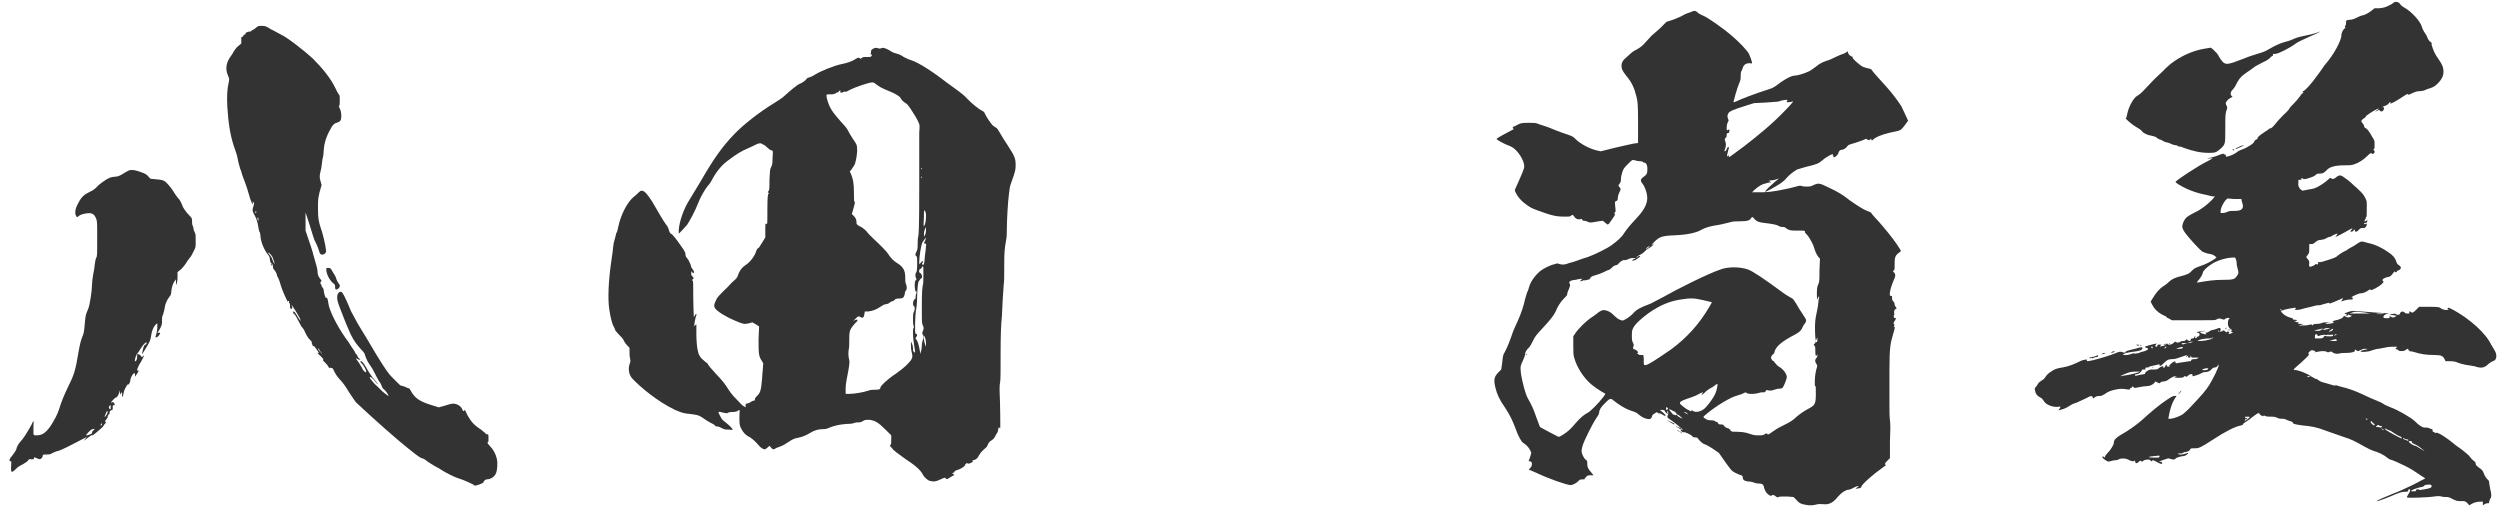
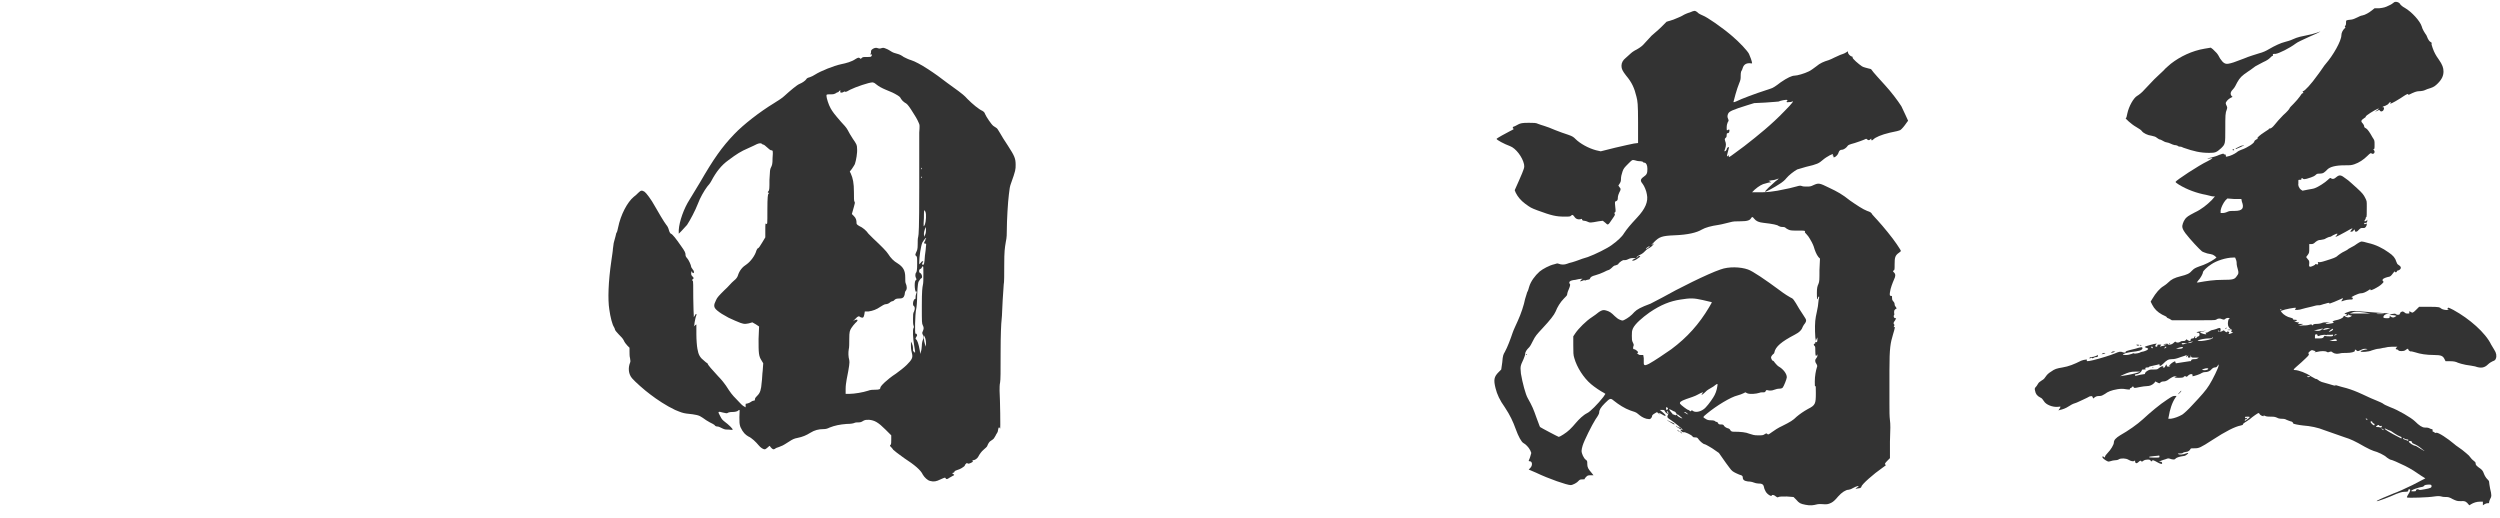
<svg xmlns="http://www.w3.org/2000/svg" width="164" height="34" viewBox="0 0 164 34" fill="none">
  <path d="M157.029 0.168C157.131 0.066 157.403 0.134 157.471 0.304C157.505 0.338 157.607 0.44 157.743 0.508C158.219 0.78 158.763 1.392 158.865 1.732C158.899 1.902 159.069 2.174 159.171 2.31C159.205 2.378 159.239 2.48 159.273 2.548C159.307 2.616 159.375 2.718 159.443 2.752C159.511 2.786 159.545 2.82 159.511 2.854C159.477 2.888 159.647 3.364 159.749 3.534C159.783 3.602 159.885 3.772 159.987 3.908C160.225 4.248 160.293 4.452 160.293 4.69C160.293 4.962 160.191 5.2 159.919 5.472C159.749 5.642 159.647 5.71 159.443 5.778C159.307 5.812 159.137 5.88 159.069 5.914C159.001 5.948 158.831 5.982 158.695 5.982C158.525 5.982 158.355 6.05 158.015 6.22C157.981 6.22 157.981 6.22 157.981 6.186C157.981 6.152 157.913 6.152 157.709 6.288C157.471 6.458 156.893 6.798 156.825 6.798C156.791 6.798 156.791 6.764 156.825 6.73C156.859 6.696 156.859 6.696 156.825 6.696C156.791 6.696 156.723 6.73 156.689 6.798C156.689 6.832 156.553 6.9 156.485 6.934C156.417 6.968 156.349 6.968 156.315 7.002C156.281 7.036 156.281 7.036 156.315 7.036C156.417 7.002 156.417 7.172 156.315 7.274C156.213 7.342 156.145 7.308 156.111 7.24C156.111 7.206 156.043 7.206 155.941 7.274C155.805 7.342 155.771 7.342 155.873 7.274C155.907 7.24 155.975 7.206 156.009 7.172C156.077 7.104 156.077 7.104 155.975 7.138C155.737 7.24 155.193 7.58 155.193 7.648C155.193 7.682 155.159 7.716 155.091 7.75C154.887 7.886 154.853 7.954 154.989 8.09C155.023 8.124 155.091 8.226 155.091 8.294C155.091 8.362 155.159 8.396 155.227 8.43C155.329 8.498 155.465 8.702 155.635 9.008C155.771 9.212 155.771 9.212 155.771 9.484C155.771 9.722 155.771 9.79 155.703 9.79C155.669 9.79 155.669 9.79 155.737 9.858C155.839 9.994 155.703 10.164 155.567 10.062C155.533 10.028 155.499 10.028 155.295 10.232C155.057 10.47 154.751 10.674 154.445 10.776C154.241 10.844 154.173 10.844 153.799 10.844C153.221 10.844 152.847 10.946 152.677 11.116C152.473 11.32 152.405 11.388 152.201 11.388C152.065 11.388 151.997 11.388 151.929 11.456C151.861 11.524 151.793 11.592 151.317 11.728C151.147 11.762 151.147 11.762 151.079 11.728C151.011 11.66 150.977 11.66 150.977 11.728C150.977 11.796 150.943 11.796 150.875 11.796C150.773 11.796 150.773 11.796 150.773 11.864V12.034C150.739 12.136 150.807 12.34 150.943 12.442L151.045 12.51L151.385 12.442C151.589 12.408 151.793 12.374 151.861 12.34C152.065 12.272 152.541 11.966 152.711 11.796C152.847 11.66 152.881 11.66 152.915 11.694C152.983 11.762 153.119 11.762 153.255 11.626C153.459 11.456 153.561 11.456 153.901 11.728C154.071 11.83 154.377 12.136 154.615 12.34C154.989 12.68 155.057 12.782 155.159 12.986C155.261 13.19 155.261 13.19 155.261 13.53C155.261 14.006 155.261 14.244 155.227 14.244C155.193 14.244 155.193 14.278 155.193 14.312C155.193 14.346 155.159 14.414 155.125 14.448C155.091 14.516 155.091 14.516 155.159 14.516C155.193 14.516 155.261 14.482 155.261 14.448C155.295 14.38 155.295 14.414 155.295 14.482C155.295 14.584 155.227 14.652 155.159 14.618C155.125 14.618 155.091 14.618 155.091 14.652C155.091 14.72 155.125 14.72 155.193 14.686C155.261 14.652 155.261 14.652 155.261 14.72C155.261 14.822 155.159 14.958 155.091 14.958H154.921C154.853 14.958 154.785 15.026 154.717 15.094C154.615 15.23 154.479 15.23 154.479 15.128C154.479 15.06 154.479 15.026 154.411 15.094C154.377 15.128 154.343 15.196 154.275 15.196H154.173L154.241 15.094C154.275 15.026 154.343 15.026 154.309 14.992C154.309 14.958 154.071 15.094 153.833 15.23C153.663 15.332 153.255 15.536 153.221 15.536C153.187 15.536 153.255 15.468 153.289 15.434C153.391 15.298 153.323 15.298 153.119 15.4C153.017 15.434 152.915 15.536 152.847 15.536C152.779 15.536 152.643 15.604 152.575 15.638C152.507 15.706 152.371 15.706 152.235 15.74C152.099 15.74 152.031 15.774 151.895 15.876C151.793 15.978 151.725 16.012 151.623 16.012H151.487V16.284C151.487 16.556 151.487 16.59 151.385 16.726L151.283 16.862L151.385 16.998C151.487 17.1 151.487 17.134 151.487 17.27C151.453 17.474 151.487 17.542 151.657 17.474C151.725 17.44 151.827 17.406 151.861 17.372C151.895 17.304 151.929 17.304 151.963 17.338C152.031 17.372 152.099 17.338 152.065 17.236C152.031 17.168 152.031 17.168 152.133 17.202C152.167 17.202 152.269 17.202 152.575 17.1C152.779 17.032 153.017 16.964 153.085 16.93C153.153 16.896 153.255 16.862 153.289 16.828C153.357 16.76 153.629 16.556 153.799 16.488C153.867 16.454 154.003 16.386 154.071 16.318C154.173 16.25 154.343 16.182 154.445 16.114C154.547 16.046 154.683 15.944 154.751 15.91C154.819 15.876 154.887 15.842 154.921 15.842C154.955 15.842 155.159 15.876 155.363 15.944C155.839 16.046 156.315 16.284 156.689 16.556C156.995 16.76 157.131 16.93 157.199 17.168C157.233 17.27 157.267 17.338 157.335 17.372C157.505 17.474 157.539 17.576 157.437 17.678C157.403 17.712 157.335 17.746 157.301 17.746C157.267 17.746 157.233 17.78 157.233 17.814C157.199 17.882 157.131 17.882 157.097 17.814C157.097 17.78 157.063 17.814 156.961 17.95C156.893 18.052 156.791 18.154 156.723 18.154C156.553 18.188 156.349 18.256 156.315 18.324C156.281 18.358 156.281 18.392 156.315 18.426C156.383 18.494 156.383 18.494 156.247 18.63C156.043 18.834 155.431 19.14 155.499 19.004C155.533 18.936 155.465 18.97 155.329 19.072C155.159 19.174 155.023 19.242 154.853 19.242C154.717 19.242 154.139 19.514 154.275 19.514C154.343 19.514 154.343 19.548 154.343 19.582C154.343 19.65 154.309 19.65 154.139 19.65C154.037 19.65 153.867 19.684 153.765 19.718C153.663 19.752 153.595 19.786 153.595 19.752C153.595 19.718 153.629 19.718 153.663 19.65L153.697 19.548L153.561 19.616C153.425 19.684 152.847 19.922 152.813 19.922C152.779 19.922 152.813 19.922 152.813 19.888C152.813 19.854 152.745 19.854 152.541 19.922C152.371 19.956 152.235 20.024 152.167 20.024C152.099 20.024 151.963 20.024 151.861 20.058C151.759 20.092 151.589 20.126 151.453 20.16C151.317 20.194 151.147 20.228 151.045 20.262C150.943 20.296 150.807 20.33 150.705 20.33C150.535 20.33 150.535 20.33 150.569 20.262C150.603 20.228 150.637 20.228 150.603 20.194C150.569 20.16 149.855 20.296 149.719 20.364L149.617 20.398L149.685 20.5C149.787 20.636 150.059 20.806 150.263 20.84C150.399 20.874 150.433 20.908 150.433 20.942C150.433 20.976 150.433 20.976 150.535 20.976C150.603 20.976 150.671 20.976 150.671 21.01C150.705 21.044 150.569 21.078 150.501 21.044L150.535 21.078C150.603 21.112 150.671 21.146 150.739 21.146C150.807 21.146 150.841 21.146 150.773 21.214C150.705 21.248 150.739 21.248 150.841 21.248H151.045C151.113 21.248 151.113 21.248 150.943 21.316L150.773 21.384L151.011 21.35C151.147 21.35 151.351 21.35 151.453 21.316C151.623 21.282 151.623 21.248 151.657 21.316C151.691 21.35 151.725 21.35 151.725 21.316C151.759 21.282 151.793 21.248 151.963 21.248C152.099 21.248 152.269 21.214 152.337 21.18C152.405 21.146 152.541 21.146 152.643 21.146H152.847L152.677 21.18C152.541 21.214 152.541 21.248 152.609 21.248C152.677 21.248 152.813 21.248 152.949 21.214C153.119 21.18 153.119 21.146 153.085 21.146C152.949 21.112 153.051 21.044 153.221 21.01C153.425 20.976 153.697 20.874 153.731 20.772C153.765 20.704 153.765 20.704 153.867 20.772C154.003 20.84 154.071 20.84 154.207 20.772C154.309 20.704 154.309 20.704 154.241 20.704C154.207 20.704 154.105 20.67 154.071 20.636C154.037 20.636 154.003 20.568 154.037 20.636C154.071 20.67 154.037 20.704 153.935 20.704C153.867 20.704 153.833 20.67 153.901 20.67C154.003 20.636 153.969 20.602 153.867 20.602C153.731 20.602 153.833 20.534 154.037 20.466C154.207 20.398 154.309 20.398 154.479 20.398C154.615 20.398 155.193 20.466 155.805 20.5C156.417 20.534 156.825 20.568 156.723 20.568C156.553 20.568 156.349 20.67 156.349 20.806C156.349 20.84 156.383 20.874 156.553 20.874C156.723 20.874 156.757 20.874 156.757 20.806C156.757 20.772 156.757 20.738 156.791 20.738C156.825 20.772 156.859 20.772 156.893 20.806C156.995 20.84 157.029 20.84 157.131 20.772C157.233 20.704 157.233 20.738 157.165 20.704C157.131 20.704 157.029 20.67 156.927 20.67H156.723L156.893 20.602C157.063 20.568 157.131 20.568 157.165 20.602C157.233 20.67 157.369 20.67 157.437 20.602C157.471 20.568 157.471 20.568 157.437 20.568C157.403 20.568 157.437 20.534 157.471 20.5C157.505 20.466 157.573 20.432 157.607 20.432C157.641 20.432 157.709 20.466 157.743 20.5C157.777 20.534 157.811 20.568 157.913 20.568C158.049 20.568 158.083 20.568 158.049 20.5C158.015 20.432 158.049 20.398 158.151 20.466C158.253 20.534 158.287 20.534 158.491 20.33L158.695 20.126H159.375C160.021 20.126 160.055 20.16 160.123 20.228C160.191 20.296 160.463 20.364 160.599 20.33C160.667 20.296 160.667 20.296 160.599 20.296C160.531 20.296 160.565 20.262 160.565 20.228C160.599 20.16 160.599 20.16 160.939 20.33C161.993 20.908 163.047 21.826 163.421 22.608C163.489 22.71 163.557 22.846 163.625 22.948C163.761 23.152 163.795 23.356 163.727 23.526C163.693 23.628 163.625 23.662 163.523 23.696C163.455 23.73 163.319 23.798 163.217 23.9C162.979 24.138 162.741 24.172 162.367 24.036C162.231 24.002 161.959 23.968 161.755 23.934C161.551 23.9 161.347 23.832 161.245 23.798C161.109 23.73 160.973 23.696 160.735 23.696H160.429L160.361 23.56C160.259 23.356 160.157 23.288 159.681 23.288C159.171 23.288 158.763 23.22 158.457 23.118C158.321 23.084 158.219 23.05 158.185 23.05C158.117 23.084 157.981 22.982 157.981 22.914C157.981 22.846 157.913 22.88 157.777 22.982C157.675 23.05 157.369 23.05 157.335 22.982C157.335 22.948 157.233 22.914 157.199 22.914C157.165 22.914 157.131 22.88 157.199 22.812L157.267 22.744H156.927C156.757 22.744 156.519 22.778 156.417 22.812C156.315 22.812 156.145 22.88 156.009 22.88C155.941 22.88 155.703 22.948 155.601 22.982C155.397 23.084 154.853 23.118 154.853 23.05C154.853 23.016 155.057 22.948 155.295 22.914C155.329 22.914 155.261 22.88 155.159 22.88C155.023 22.88 154.955 22.914 154.819 22.982C154.683 23.05 154.649 23.05 154.581 22.982C154.547 22.948 154.479 22.914 154.479 22.948V23.016C154.479 23.084 154.241 23.152 153.935 23.152C153.799 23.152 153.561 23.152 153.493 23.186C153.323 23.22 153.153 23.22 153.017 23.118C152.949 23.05 152.915 23.05 152.813 23.084C152.745 23.118 152.677 23.118 152.643 23.084C152.541 23.016 152.269 23.016 151.997 23.084C151.827 23.118 151.793 23.118 151.861 23.084C151.929 23.05 151.895 23.016 151.827 23.016C151.793 23.016 151.759 22.982 151.725 22.982C151.657 22.948 151.589 22.982 151.487 23.084C151.419 23.152 151.419 23.152 151.453 23.22C151.487 23.288 151.453 23.322 150.977 23.764C150.705 24.002 150.467 24.206 150.467 24.24C150.467 24.274 150.501 24.274 150.535 24.274C150.773 24.274 151.317 24.478 151.589 24.682C151.725 24.75 151.827 24.818 151.895 24.852C151.963 24.852 152.031 24.886 152.065 24.92C152.099 24.954 152.201 25.022 152.303 25.056C152.405 25.09 152.643 25.158 152.779 25.192C152.915 25.226 153.085 25.294 153.153 25.294C153.289 25.328 153.289 25.328 153.221 25.294C153.119 25.226 153.153 25.226 153.323 25.294C153.391 25.328 153.697 25.396 153.935 25.464C154.275 25.566 154.547 25.668 154.989 25.872C155.329 26.042 155.737 26.212 155.907 26.28C156.077 26.348 156.315 26.45 156.383 26.518C156.485 26.586 156.689 26.654 156.825 26.722C157.301 26.892 158.185 27.402 158.423 27.64C158.695 27.912 158.899 28.048 159.069 28.048C159.137 28.048 159.273 28.048 159.341 28.082C159.409 28.116 159.477 28.15 159.511 28.15C159.579 28.15 159.579 28.184 159.579 28.252C159.579 28.32 159.579 28.32 159.613 28.32C159.647 28.32 159.715 28.354 159.715 28.388C159.749 28.422 159.783 28.388 159.817 28.388C159.953 28.354 160.565 28.762 161.007 29.136C161.109 29.238 161.347 29.374 161.517 29.51C161.687 29.646 161.891 29.816 161.959 29.884C162.027 29.952 162.129 30.122 162.231 30.19C162.367 30.292 162.401 30.326 162.401 30.394C162.401 30.496 162.435 30.53 162.605 30.666C162.809 30.802 162.877 30.87 162.945 31.074C162.979 31.176 163.081 31.346 163.149 31.414C163.251 31.516 163.285 31.55 163.285 31.618C163.285 31.652 163.319 31.89 163.353 32.06C163.455 32.468 163.455 32.57 163.353 32.74C163.319 32.808 163.285 32.91 163.285 32.944C163.285 33.012 163.285 33.012 163.183 33.012C163.115 33.012 163.047 33.046 162.979 33.08L162.877 33.148V32.91H162.673C162.469 32.91 162.265 32.978 162.095 33.08L161.993 33.148L161.925 33.08C161.823 32.944 161.721 32.842 161.449 32.876C161.279 32.876 161.211 32.876 161.041 32.808C160.939 32.774 160.837 32.706 160.769 32.672C160.701 32.638 160.599 32.604 160.497 32.604C160.395 32.604 160.259 32.604 160.157 32.57C160.021 32.536 159.919 32.536 159.681 32.57C159.273 32.638 158.015 32.672 157.913 32.638C157.879 32.638 157.879 32.604 157.981 32.434C158.117 32.23 158.151 32.094 158.049 32.094C158.015 32.094 157.981 32.128 157.981 32.162C157.981 32.23 157.981 32.264 157.709 32.264C157.573 32.264 157.369 32.332 157.199 32.4C156.757 32.604 155.941 32.91 155.907 32.876C155.873 32.842 156.689 32.502 157.029 32.366C157.233 32.298 157.777 32.06 158.253 31.822L159.103 31.38L158.831 31.21C158.491 30.972 158.185 30.768 157.777 30.564C157.369 30.36 156.893 30.156 156.825 30.156C156.791 30.156 156.689 30.088 156.587 30.02C156.417 29.85 155.975 29.646 155.703 29.578C155.601 29.544 155.363 29.442 155.125 29.306C154.479 28.932 154.173 28.796 153.833 28.694C153.425 28.558 152.949 28.388 152.473 28.218C152.065 28.048 151.555 27.946 151.079 27.912C150.773 27.878 150.433 27.81 150.433 27.776C150.433 27.708 150.331 27.64 150.263 27.64C150.229 27.64 150.093 27.572 149.991 27.538C149.889 27.47 149.753 27.47 149.651 27.47C149.549 27.47 149.413 27.436 149.379 27.402C149.311 27.368 149.209 27.334 149.039 27.334C148.903 27.334 148.699 27.334 148.631 27.3C148.461 27.232 148.461 27.232 148.495 27.266C148.563 27.334 148.359 27.3 148.257 27.198C148.223 27.13 148.189 27.096 148.155 27.096C148.121 27.096 147.815 27.3 147.577 27.504C147.475 27.572 147.339 27.674 147.271 27.708C147.203 27.742 147.135 27.81 147.135 27.844C147.135 27.878 147.101 27.878 146.999 27.912C146.625 27.98 146.013 28.286 145.129 28.864C144.347 29.374 144.245 29.408 143.973 29.408C143.769 29.408 143.735 29.408 143.701 29.442C143.667 29.544 143.531 29.646 143.395 29.646C143.327 29.646 143.225 29.68 143.191 29.714C143.157 29.748 143.089 29.748 142.987 29.748C142.885 29.748 142.851 29.748 142.885 29.782C142.987 29.85 143.225 29.816 143.395 29.748C143.565 29.68 143.599 29.714 143.463 29.816C143.429 29.85 143.327 29.918 143.225 29.918C143.021 29.952 142.817 29.986 142.715 30.088C142.647 30.156 142.613 30.156 142.443 30.122C142.239 30.054 142.239 30.054 142.069 30.122C141.967 30.156 141.831 30.19 141.763 30.224L141.627 30.292H141.729C141.797 30.292 141.831 30.326 141.831 30.36C141.865 30.462 141.763 30.462 141.525 30.326C141.287 30.19 141.185 30.156 141.185 30.224C141.185 30.258 141.185 30.258 141.151 30.258C141.117 30.258 141.083 30.258 141.083 30.224C141.083 30.122 140.743 30.122 140.607 30.224C140.539 30.292 140.471 30.292 140.471 30.258C140.437 30.19 140.369 30.224 140.267 30.326C140.165 30.428 140.063 30.394 140.063 30.258C140.063 30.19 140.063 30.19 140.029 30.224C139.961 30.292 139.791 30.258 139.621 30.156C139.451 30.054 139.145 30.054 139.009 30.122C138.975 30.156 138.873 30.19 138.771 30.19C138.669 30.19 138.533 30.224 138.431 30.258C138.295 30.292 138.295 30.292 138.125 30.19C137.955 30.088 137.887 29.986 137.921 29.952C137.955 29.918 137.989 29.952 138.023 29.986C138.091 30.02 138.091 30.02 138.091 29.952C138.091 29.918 138.159 29.816 138.261 29.714C138.465 29.51 138.669 29.17 138.669 29.034C138.669 28.864 138.805 28.728 139.077 28.558C139.621 28.252 140.199 27.844 140.573 27.504C141.049 27.062 141.695 26.518 142.171 26.212C142.477 26.008 142.545 25.974 142.647 25.974H142.783L142.715 26.076C142.477 26.416 142.341 26.892 142.273 27.3L142.239 27.47H142.409C142.647 27.436 142.919 27.334 143.157 27.198C143.259 27.13 143.531 26.892 143.837 26.552C144.381 25.974 144.721 25.6 144.925 25.26C145.163 24.886 145.537 24.104 145.537 24.002V23.9L145.469 24.002C145.435 24.07 145.367 24.104 145.299 24.104C145.231 24.104 145.163 24.138 145.095 24.206C144.993 24.342 144.823 24.41 144.653 24.41C144.551 24.41 144.483 24.444 144.415 24.478C144.347 24.546 143.905 24.682 143.837 24.682C143.803 24.682 143.837 24.648 143.837 24.614C143.837 24.512 143.667 24.512 143.531 24.648C143.463 24.716 143.429 24.75 143.429 24.716C143.429 24.682 143.395 24.682 143.361 24.682C143.293 24.682 143.259 24.682 143.259 24.716C143.259 24.75 143.191 24.784 142.919 24.784C142.613 24.784 142.613 24.75 142.715 24.716L142.817 24.682H142.681C142.579 24.682 142.409 24.784 142.171 24.954C142.103 24.988 142.035 25.022 141.933 25.022C141.831 25.022 141.763 25.056 141.729 25.09C141.661 25.158 141.661 25.158 141.525 25.09L141.389 25.022L141.321 25.124C141.185 25.26 141.015 25.328 140.845 25.328C140.743 25.328 140.505 25.362 140.335 25.396C140.029 25.464 139.995 25.464 139.961 25.396C139.927 25.328 139.927 25.328 139.859 25.396C139.825 25.43 139.791 25.464 139.757 25.464C139.723 25.464 139.723 25.464 139.723 25.498C139.757 25.566 139.689 25.566 139.451 25.532C139.281 25.498 139.111 25.498 138.907 25.532C138.499 25.6 138.261 25.702 138.091 25.838C137.989 25.906 137.853 25.974 137.785 25.974C137.683 25.974 137.547 25.974 137.445 26.042L137.309 26.144L137.275 26.042C137.241 25.974 137.207 25.974 137.071 26.008C137.003 26.042 136.833 26.144 136.663 26.212C136.493 26.28 136.255 26.416 136.119 26.45C135.983 26.484 135.813 26.586 135.711 26.654C135.507 26.79 135.303 26.858 135.133 26.892L135.031 26.926L135.099 26.824C135.133 26.756 135.167 26.722 135.167 26.688C135.167 26.654 135.099 26.688 134.997 26.688C134.657 26.722 134.215 26.552 134.079 26.314C134.011 26.212 133.943 26.11 133.841 26.076C133.637 25.974 133.535 25.838 133.501 25.634C133.467 25.498 133.467 25.464 133.569 25.362C133.637 25.294 133.671 25.192 133.705 25.158C133.739 25.09 133.841 25.022 133.943 24.954C134.079 24.886 134.147 24.784 134.215 24.682C134.283 24.58 134.385 24.478 134.555 24.376C134.793 24.206 134.895 24.172 135.303 24.104C135.711 24.036 136.051 23.9 136.527 23.662C136.629 23.628 136.731 23.594 136.799 23.594C136.901 23.594 136.901 23.56 136.901 23.628C136.867 23.696 136.867 23.73 137.309 23.628C137.853 23.492 138.397 23.322 138.737 23.186C139.043 23.05 139.111 23.05 139.281 23.118C139.349 23.152 139.485 23.118 139.451 23.084C139.417 23.05 139.485 23.016 140.063 22.88C140.267 22.812 140.437 22.778 140.471 22.778C140.505 22.778 140.539 22.778 140.539 22.812C140.539 22.846 140.505 22.846 140.539 22.846C140.573 22.846 140.539 22.914 140.471 22.948C140.437 22.982 140.335 23.016 140.131 23.05C139.791 23.084 139.417 23.152 139.315 23.22C139.213 23.254 139.247 23.288 139.451 23.288C139.587 23.288 139.723 23.254 139.825 23.22C139.927 23.186 139.961 23.152 139.995 23.186C140.063 23.22 140.369 23.152 140.403 23.118C140.437 23.084 140.505 23.084 140.641 23.05C140.879 22.982 140.981 22.88 140.879 22.846C140.709 22.778 140.675 22.778 140.709 22.744C140.743 22.71 141.355 22.54 141.457 22.54C141.491 22.54 141.491 22.54 141.457 22.574C141.423 22.608 141.389 22.642 141.389 22.676C141.389 22.71 141.389 22.744 141.457 22.744C141.525 22.744 141.525 22.71 141.525 22.676C141.525 22.642 141.525 22.608 141.593 22.608H141.729C141.797 22.608 141.797 22.608 141.729 22.676C141.661 22.744 141.695 22.744 141.797 22.71C141.865 22.71 141.967 22.676 142.035 22.642L142.137 22.608H142.001C141.899 22.608 141.899 22.608 141.967 22.574C142.103 22.54 142.239 22.54 142.205 22.574C142.205 22.608 142.239 22.608 142.341 22.608C142.443 22.608 142.545 22.54 142.613 22.472C142.681 22.404 142.715 22.404 142.749 22.438C142.817 22.506 142.953 22.472 143.055 22.404C143.089 22.37 143.191 22.37 143.259 22.37C143.327 22.37 143.361 22.336 143.395 22.302C143.429 22.268 143.463 22.234 143.463 22.268C143.463 22.302 143.599 22.37 143.667 22.37C143.701 22.37 143.701 22.336 143.701 22.302C143.701 22.234 143.769 22.2 143.837 22.2C143.905 22.2 143.939 22.166 143.939 22.132C143.939 22.098 143.973 22.064 144.007 22.064C144.041 22.064 144.041 22.064 144.007 22.098C143.973 22.132 143.973 22.132 144.007 22.166C144.041 22.2 144.075 22.2 144.109 22.132C144.143 22.098 144.177 22.064 144.211 22.064C144.245 22.064 144.279 22.03 144.279 21.996C144.313 21.894 144.279 21.826 144.177 21.826C144.143 21.826 144.075 21.826 144.109 21.792C144.143 21.758 144.449 21.724 144.721 21.69C144.619 21.724 144.483 21.758 144.415 21.758L144.313 21.792L144.415 21.86C144.585 21.928 144.789 21.962 144.721 21.894C144.653 21.826 144.687 21.792 144.755 21.826C144.789 21.826 144.823 21.792 144.891 21.758C144.959 21.724 145.061 21.656 145.095 21.656C145.129 21.656 145.265 21.622 145.367 21.588C145.605 21.486 145.673 21.486 145.673 21.622C145.673 21.656 145.673 21.69 145.639 21.724C145.605 21.758 145.571 21.758 145.571 21.724C145.571 21.69 145.571 21.69 145.537 21.69C145.469 21.69 145.469 21.724 145.571 21.758C145.639 21.758 145.707 21.758 145.775 21.724C145.877 21.656 145.877 21.656 145.945 21.724C146.013 21.792 146.115 21.826 146.115 21.758C146.115 21.724 146.149 21.724 146.183 21.758C146.251 21.792 146.251 21.826 146.217 21.86C146.149 21.928 146.217 21.928 146.387 21.86C146.489 21.826 146.489 21.792 146.455 21.792C146.353 21.792 146.353 21.758 146.387 21.69C146.421 21.656 146.421 21.622 146.387 21.622C146.251 21.554 146.149 21.418 146.149 21.248C146.149 21.078 146.183 20.908 146.251 20.908C146.285 20.908 146.285 20.908 146.251 20.874C146.183 20.84 146.047 20.84 145.945 20.942C145.911 20.976 145.877 20.976 145.775 20.942C145.639 20.874 145.503 20.874 145.367 20.976C145.299 21.01 145.061 21.01 143.905 21.01H142.477L142.307 20.908C142.205 20.874 142.137 20.84 142.137 20.806C142.137 20.772 141.967 20.704 141.831 20.636C141.525 20.466 141.321 20.262 141.185 19.99L141.083 19.786L141.185 19.616C141.423 19.208 141.695 18.902 141.933 18.766C142.001 18.732 142.171 18.596 142.239 18.528C142.443 18.324 142.647 18.222 143.055 18.12C143.463 18.018 143.633 17.95 143.803 17.746C143.939 17.61 144.007 17.576 144.279 17.474C144.619 17.372 145.027 17.168 145.265 16.998L145.401 16.896L145.299 16.794C145.231 16.76 145.163 16.692 145.095 16.692C145.027 16.658 144.891 16.658 144.789 16.624C144.687 16.59 144.483 16.522 144.449 16.488C144.279 16.352 143.701 15.74 143.361 15.298C143.191 15.06 143.157 14.958 143.157 14.822C143.191 14.618 143.293 14.38 143.463 14.244C143.531 14.176 143.769 14.04 143.973 13.938C144.415 13.734 144.789 13.428 145.095 13.122L145.299 12.884H145.163C145.095 12.884 144.891 12.816 144.721 12.782C144.143 12.68 143.463 12.442 142.919 12.102C142.817 12.034 142.715 11.966 142.715 11.932C142.749 11.83 144.245 10.844 144.823 10.572C145.027 10.47 145.163 10.368 145.129 10.368C144.721 10.436 144.687 10.402 145.061 10.334C145.197 10.3 145.435 10.232 145.571 10.164C145.741 10.096 145.877 10.062 145.877 10.096C145.877 10.13 145.911 10.13 145.945 10.13C145.979 10.13 146.013 10.13 146.013 10.198C146.013 10.266 146.013 10.3 146.115 10.266C146.319 10.232 146.591 10.096 146.727 9.994C146.795 9.926 146.931 9.858 147.033 9.824C147.441 9.688 147.883 9.382 147.883 9.28C147.883 9.246 147.951 9.178 148.019 9.144C148.121 9.11 148.121 9.11 148.087 9.076C148.053 9.042 148.223 8.872 148.597 8.634C148.733 8.532 148.835 8.498 148.835 8.464C148.835 8.43 148.869 8.43 148.903 8.43C148.971 8.43 149.073 8.362 149.209 8.192C149.311 8.056 149.583 7.75 149.787 7.546C150.025 7.342 150.195 7.138 150.195 7.104C150.195 7.07 150.331 6.934 150.467 6.798C150.603 6.662 150.807 6.424 150.875 6.322C150.943 6.22 151.011 6.118 151.045 6.118C151.113 6.118 151.113 6.084 151.079 6.05C151.045 6.016 151.045 5.982 151.079 5.982C151.181 5.982 151.623 5.506 152.031 4.928C152.269 4.622 152.473 4.282 152.575 4.18C153.051 3.636 153.595 2.684 153.595 2.31C153.595 2.14 153.697 1.97 153.799 1.868C153.867 1.834 153.867 1.766 153.833 1.766C153.799 1.732 153.833 1.732 153.867 1.664C153.901 1.63 153.901 1.528 153.901 1.46C153.901 1.324 153.901 1.324 154.207 1.29C154.309 1.29 154.479 1.222 154.615 1.154C154.751 1.086 154.887 1.018 154.955 1.018C155.159 0.984 155.431 0.814 155.601 0.678L155.771 0.542H156.077C156.383 0.508 156.485 0.474 156.689 0.372C156.859 0.304 156.995 0.202 157.029 0.168ZM147.067 13.224L147.033 13.054H146.557L146.115 13.02L145.979 13.156C145.843 13.326 145.707 13.598 145.673 13.802V13.972H145.843C145.945 13.972 146.115 13.904 146.183 13.87C146.251 13.836 146.421 13.836 146.591 13.836C147.101 13.836 147.237 13.666 147.067 13.224ZM146.693 17.066L146.625 16.896H146.489C146.047 16.896 145.401 17.1 145.061 17.338C144.789 17.508 144.517 17.78 144.517 17.848C144.517 17.95 144.347 18.256 144.211 18.392L144.109 18.528H144.211C144.789 18.426 145.231 18.358 145.809 18.358C146.489 18.358 146.591 18.324 146.727 18.12C146.863 17.95 146.863 17.882 146.795 17.644C146.761 17.542 146.727 17.372 146.727 17.338C146.727 17.27 146.727 17.168 146.693 17.066ZM149.651 20.33C149.685 20.296 149.685 20.296 149.617 20.296C149.549 20.296 149.549 20.296 149.583 20.33C149.617 20.364 149.617 20.364 149.651 20.33ZM155.125 20.5C154.513 20.432 154.479 20.432 154.309 20.5L154.139 20.568H155.499L155.125 20.5ZM156.315 20.602C156.451 20.568 156.417 20.568 156.145 20.568C155.873 20.568 155.839 20.568 155.975 20.602H156.315ZM152.779 21.554L152.881 21.52H152.745C152.575 21.52 152.439 21.554 152.405 21.622C152.405 21.656 152.439 21.656 152.541 21.622C152.609 21.622 152.711 21.588 152.779 21.554ZM152.371 21.588C152.371 21.554 152.371 21.554 152.337 21.554C152.303 21.554 152.099 21.622 151.895 21.656H151.793L151.895 21.69C152.031 21.724 152.269 21.69 152.235 21.656C152.235 21.622 152.235 21.622 152.269 21.622C152.303 21.622 152.337 21.622 152.371 21.588ZM153.051 21.588C153.051 21.554 153.017 21.554 152.881 21.656C152.745 21.758 152.745 21.758 152.813 21.758C152.949 21.724 153.051 21.656 153.051 21.588ZM152.031 21.996C152.031 21.962 151.997 21.928 151.963 21.928C151.861 21.928 151.861 21.962 151.861 22.098V22.2H152.133C152.371 22.2 152.405 22.166 152.439 22.098C152.473 22.064 152.473 22.03 152.507 22.03C152.575 22.064 152.745 22.064 152.915 22.064C153.017 22.064 153.051 22.03 153.051 21.996C153.051 21.928 153.051 21.962 152.881 21.962H152.643C152.609 21.996 152.575 21.996 152.541 21.962C152.507 21.962 152.371 21.962 152.235 21.996C152.065 22.064 152.031 22.064 152.031 21.996ZM153.255 21.962C153.323 21.928 153.323 21.928 153.289 21.928C153.255 21.928 153.187 21.928 153.153 21.962C153.085 22.03 153.153 22.03 153.255 21.962ZM145.129 22.2C145.163 22.166 145.197 22.166 145.163 22.132C145.129 22.098 145.129 22.132 145.129 22.166C145.129 22.2 144.993 22.2 144.891 22.2C144.687 22.2 144.279 22.268 144.177 22.336C144.143 22.37 144.211 22.37 144.415 22.37C144.721 22.336 145.061 22.268 145.129 22.2ZM153.289 22.302C153.255 22.234 153.187 22.234 153.017 22.302L152.813 22.37H153.051C153.289 22.37 153.323 22.37 153.289 22.302ZM143.735 22.472C143.837 22.438 143.871 22.404 143.837 22.404C143.769 22.404 143.463 22.506 143.531 22.506C143.565 22.506 143.667 22.506 143.735 22.472ZM143.361 22.54L143.497 22.506H143.293C143.157 22.506 143.123 22.506 143.123 22.54C143.123 22.608 143.225 22.608 143.361 22.54ZM141.219 22.778C141.219 22.744 141.185 22.744 141.151 22.744C141.083 22.744 141.083 22.744 141.117 22.778C141.151 22.812 141.151 22.846 141.185 22.846C141.219 22.846 141.219 22.812 141.219 22.778ZM142.069 22.812C142.137 22.778 142.137 22.744 142.069 22.744C142.035 22.744 142.001 22.778 142.001 22.812C141.967 22.88 142.001 22.88 142.069 22.812ZM143.191 22.812C143.225 22.744 143.157 22.744 142.919 22.812L142.749 22.88H142.953C143.089 22.88 143.191 22.846 143.191 22.812ZM143.429 23.356C143.429 23.322 143.463 23.288 143.429 23.288C143.395 23.322 143.259 23.356 143.055 23.424C142.783 23.526 142.647 23.56 142.477 23.56C142.239 23.56 142.137 23.628 141.899 23.866C141.729 24.036 141.661 24.036 141.661 23.934C141.661 23.866 141.661 23.9 141.491 23.934C141.389 23.968 141.287 23.968 141.185 24.002C141.083 24.036 140.981 24.036 140.981 24.07C140.947 24.104 140.947 24.104 140.879 24.104C140.743 24.104 140.709 24.138 140.743 24.206C140.777 24.24 140.743 24.24 140.641 24.24C140.573 24.24 140.505 24.24 140.505 24.274C140.505 24.376 140.335 24.512 140.199 24.546C140.097 24.546 140.063 24.546 140.063 24.614C140.063 24.682 140.097 24.648 140.131 24.648C140.233 24.614 140.573 24.546 140.641 24.546C140.675 24.546 140.709 24.546 140.709 24.512C140.709 24.478 140.743 24.41 140.845 24.342C141.015 24.24 141.049 24.24 141.253 24.24C141.457 24.24 141.525 24.24 141.593 24.172C141.763 24.036 141.865 24.002 141.899 24.036C141.933 24.07 141.933 24.07 141.899 24.07C141.865 24.07 141.865 24.07 141.899 24.104C141.933 24.138 142.035 24.104 142.035 24.036C142.035 24.002 142.069 23.968 142.103 23.934C142.171 23.9 142.171 23.9 142.137 23.968C142.137 24.002 142.137 24.036 142.171 24.036C142.205 24.07 142.375 24.036 142.375 24.002C142.375 23.968 142.375 24.002 142.341 24.002C142.205 24.07 142.375 23.866 142.545 23.764L142.681 23.696L142.715 23.764C142.715 23.798 142.715 23.832 142.749 23.832C142.783 23.832 143.361 23.73 143.633 23.696C143.701 23.696 143.735 23.696 143.735 23.662C143.735 23.594 143.803 23.56 143.939 23.56C144.007 23.56 144.075 23.56 144.143 23.526L144.245 23.458H144.143H143.905C143.803 23.458 143.769 23.458 143.735 23.39L143.701 23.288V23.39C143.701 23.458 143.667 23.458 143.599 23.458C143.531 23.458 143.531 23.458 143.531 23.39C143.565 23.322 143.565 23.288 143.497 23.356C143.429 23.424 143.395 23.424 143.429 23.356ZM144.857 24.206C144.891 24.138 144.721 24.138 144.551 24.206L144.449 24.24L144.517 24.274C144.619 24.308 144.823 24.274 144.857 24.206ZM140.233 24.444L140.403 24.376H140.097C139.757 24.376 139.587 24.444 139.281 24.58L139.077 24.682L139.281 24.648C139.553 24.614 140.029 24.512 140.233 24.444ZM151.521 24.716C151.555 24.682 151.555 24.682 151.453 24.682C151.385 24.682 151.351 24.682 151.351 24.716C151.385 24.75 151.453 24.75 151.521 24.716ZM147.577 27.368C147.577 27.334 147.543 27.334 147.441 27.334C147.339 27.334 147.271 27.334 147.271 27.368C147.271 27.436 147.339 27.47 147.407 27.402C147.441 27.368 147.441 27.368 147.407 27.436C147.407 27.47 147.373 27.504 147.339 27.504C147.305 27.504 147.271 27.504 147.271 27.538C147.271 27.572 147.237 27.606 147.271 27.606C147.305 27.606 147.577 27.402 147.577 27.368ZM155.295 27.538C155.295 27.504 155.295 27.47 155.261 27.47C155.227 27.47 155.193 27.436 155.193 27.47C155.193 27.504 155.227 27.504 155.261 27.538C155.295 27.572 155.295 27.572 155.295 27.538ZM155.635 27.708C155.635 27.674 155.601 27.64 155.567 27.64C155.465 27.64 155.499 27.708 155.601 27.81C155.703 27.912 155.771 27.946 155.771 27.844C155.771 27.81 155.737 27.776 155.703 27.776C155.669 27.776 155.635 27.742 155.635 27.708ZM156.077 27.912C156.043 27.844 155.975 27.878 155.907 27.946C155.839 28.014 155.839 28.014 155.975 28.014C156.077 28.014 156.145 28.048 156.179 28.048C156.213 28.048 156.247 28.014 156.247 27.98C156.247 27.946 156.247 27.912 156.179 27.946C156.111 27.946 156.077 27.946 156.077 27.912ZM156.791 28.252C156.757 28.252 156.621 28.184 156.553 28.15C156.451 28.082 156.417 28.116 156.451 28.15C156.485 28.184 156.621 28.286 157.063 28.524C157.505 28.762 157.573 28.796 157.539 28.728C157.539 28.694 157.505 28.694 157.539 28.694C157.573 28.694 157.539 28.66 157.437 28.626C157.335 28.592 157.165 28.49 157.063 28.422C156.961 28.354 156.825 28.252 156.791 28.252ZM156.315 28.15C156.281 28.116 156.247 28.116 156.213 28.116C156.179 28.116 156.213 28.116 156.247 28.15C156.281 28.184 156.349 28.218 156.383 28.218C156.417 28.218 156.349 28.184 156.315 28.15ZM157.777 28.796C157.641 28.728 157.675 28.728 157.641 28.762C157.607 28.796 157.743 28.83 157.913 28.898C157.981 28.932 157.981 28.932 157.981 28.864C157.981 28.83 157.981 28.83 157.947 28.83C157.913 28.83 157.845 28.83 157.777 28.796ZM158.219 29C158.219 28.966 158.185 28.932 158.117 28.932C158.049 28.932 158.015 28.932 158.015 28.966C158.015 29.034 158.321 29.238 158.423 29.238C158.457 29.238 158.525 29.272 158.627 29.34C158.797 29.442 159.001 29.578 159.035 29.578C159.069 29.578 158.933 29.51 158.831 29.408C158.661 29.272 158.491 29.17 158.321 29.102C158.287 29.102 158.219 29.034 158.219 29ZM141.661 29.952C141.661 29.918 141.661 29.884 141.627 29.884C141.593 29.884 141.457 29.918 141.321 29.918C140.879 29.952 140.845 30.02 141.287 30.02C141.661 30.02 141.661 30.02 141.661 29.952ZM159.511 31.89C159.511 31.822 159.477 31.788 159.375 31.788C159.137 31.788 159.035 31.822 159.001 31.89C158.967 31.924 158.865 31.958 158.797 31.958C158.627 31.992 158.321 32.094 158.219 32.162C158.151 32.23 158.151 32.23 158.321 32.23C158.457 32.23 158.491 32.23 158.491 32.162C158.525 32.094 158.593 32.06 158.695 32.128C158.729 32.162 158.865 32.128 159.069 32.094C159.443 32.026 159.511 31.992 159.511 31.89ZM141.185 24.07C141.219 24.07 141.287 24.07 141.253 24.104C141.219 24.138 141.219 24.104 141.185 24.07ZM151.657 2.242C152.167 2.106 152.235 2.038 152.201 2.072C152.167 2.106 151.895 2.242 151.487 2.412C151.113 2.582 150.671 2.786 150.603 2.854C150.195 3.16 149.515 3.5 149.277 3.534C149.107 3.534 149.073 3.534 149.107 3.602C149.107 3.636 149.107 3.67 149.073 3.67C149.039 3.67 148.971 3.738 148.903 3.806C148.835 3.874 148.699 3.976 148.461 4.078C148.291 4.18 148.053 4.282 147.951 4.35C147.849 4.418 147.645 4.588 147.475 4.69C147.067 4.962 146.931 5.098 146.761 5.404C146.693 5.54 146.591 5.744 146.523 5.812C146.319 6.016 146.285 6.152 146.387 6.288L146.455 6.356L146.319 6.424C146.183 6.492 145.979 6.696 146.013 6.798C146.013 6.832 146.047 6.9 146.081 6.968C146.115 7.07 146.115 7.07 146.081 7.172C145.979 7.41 145.979 7.58 145.979 8.464C145.979 9.45 145.979 9.45 145.707 9.722C145.401 9.994 145.333 10.028 144.925 10.028C144.347 10.028 143.905 9.926 143.225 9.688C143.157 9.654 143.089 9.62 143.021 9.62C142.987 9.62 142.919 9.62 142.885 9.586C142.851 9.552 142.749 9.518 142.647 9.518C142.613 9.518 142.443 9.45 142.375 9.416C142.307 9.382 142.205 9.348 142.171 9.348C142.137 9.348 142.001 9.314 141.899 9.246C141.797 9.178 141.695 9.144 141.661 9.144C141.627 9.144 141.559 9.076 141.491 9.042C141.423 8.974 141.321 8.94 141.151 8.906C140.879 8.872 140.607 8.736 140.505 8.6C140.471 8.532 140.301 8.43 140.131 8.328C139.825 8.158 139.383 7.75 139.451 7.75C139.485 7.75 139.519 7.648 139.553 7.444C139.655 6.968 139.961 6.424 140.199 6.288C140.267 6.254 140.505 6.084 140.675 5.88C140.879 5.676 141.151 5.37 141.321 5.2C141.491 5.03 141.797 4.758 141.933 4.622C142.069 4.452 142.307 4.282 142.409 4.18C143.021 3.704 143.803 3.33 144.619 3.194L145.027 3.126L145.163 3.228L145.401 3.466C145.469 3.534 145.571 3.704 145.639 3.84C145.843 4.146 145.979 4.214 146.183 4.18C146.387 4.146 146.591 4.078 147.203 3.84C147.509 3.704 147.985 3.568 148.189 3.5C148.461 3.432 148.665 3.33 148.835 3.228C149.243 2.99 149.617 2.82 149.889 2.752C150.025 2.718 150.263 2.65 150.399 2.582C150.535 2.514 150.739 2.446 150.875 2.412C151.011 2.378 151.385 2.31 151.657 2.242ZM147.101 9.552C147.135 9.552 147.169 9.518 147.203 9.518C147.237 9.518 147.135 9.586 146.965 9.654C146.659 9.79 146.659 9.79 146.659 9.756C146.659 9.722 146.693 9.722 146.761 9.688L146.965 9.586C147.033 9.552 147.067 9.552 147.101 9.552ZM146.455 9.824C146.455 9.79 146.489 9.79 146.523 9.79C146.557 9.79 146.557 9.79 146.557 9.824C146.557 9.858 146.557 9.858 146.523 9.858C146.489 9.858 146.455 9.858 146.455 9.824ZM146.013 21.52C146.047 21.486 146.047 21.486 146.081 21.486C146.115 21.486 146.047 21.486 146.047 21.52C146.047 21.554 146.047 21.588 146.013 21.588C145.979 21.588 145.979 21.554 146.013 21.52ZM146.149 21.656C146.081 21.656 146.149 21.622 146.251 21.622C146.353 21.622 146.353 21.656 146.319 21.656H146.149ZM142.307 22.54C142.307 22.506 142.273 22.506 142.307 22.506C142.375 22.506 142.375 22.506 142.341 22.54C142.307 22.574 142.307 22.574 142.307 22.54ZM140.165 22.642C140.131 22.642 140.131 22.608 140.199 22.608C140.335 22.608 140.369 22.642 140.267 22.676C140.233 22.676 140.199 22.676 140.165 22.642ZM140.369 22.642C140.369 22.608 140.403 22.608 140.403 22.642C140.403 22.676 140.403 22.676 140.437 22.642C140.471 22.642 140.471 22.642 140.471 22.676C140.471 22.71 140.369 22.676 140.369 22.642ZM138.567 23.084C138.567 23.05 138.567 23.05 138.635 23.05H138.771L138.635 23.118C138.567 23.152 138.533 23.152 138.499 23.152C138.465 23.152 138.465 23.118 138.499 23.118C138.533 23.118 138.601 23.118 138.567 23.084ZM137.887 23.22C137.921 23.186 137.955 23.152 138.023 23.152C138.159 23.152 138.125 23.186 137.955 23.22C137.853 23.254 137.853 23.254 137.887 23.22ZM137.479 23.356C137.547 23.322 137.581 23.322 137.615 23.288C137.649 23.254 137.615 23.322 137.615 23.356C137.615 23.39 137.615 23.424 137.547 23.424C137.513 23.424 137.411 23.424 137.377 23.458C137.309 23.492 137.275 23.526 137.241 23.492C137.207 23.458 137.173 23.458 137.139 23.492C137.105 23.526 137.071 23.526 137.071 23.492C137.071 23.458 137.105 23.424 137.207 23.424C137.275 23.424 137.411 23.39 137.479 23.356ZM142.953 25.77C143.021 25.702 143.055 25.634 143.089 25.634C143.123 25.634 143.021 25.77 142.919 25.838C142.817 25.906 142.885 25.838 142.953 25.77Z" fill="#333333" />
  <path d="M110.857 0.814C110.993 0.746 111.129 0.712 111.163 0.712C111.231 0.712 111.333 0.78 111.435 0.882C111.503 0.916 111.605 0.984 111.707 1.018C111.979 1.12 112.931 1.766 113.645 2.378C114.121 2.786 114.631 3.33 114.733 3.534C114.801 3.67 114.937 4.044 114.937 4.146C114.937 4.18 114.869 4.146 114.767 4.146C114.529 4.146 114.393 4.248 114.325 4.452C114.291 4.52 114.291 4.588 114.257 4.622C114.223 4.656 114.189 4.758 114.189 4.962C114.189 5.166 114.189 5.234 114.087 5.472C113.951 5.778 113.713 6.662 113.713 6.696C113.747 6.73 113.951 6.628 114.257 6.492C114.835 6.254 115.821 5.914 116.161 5.812C116.297 5.778 116.501 5.642 116.807 5.404C117.249 5.098 117.555 4.962 117.725 4.962C117.895 4.962 118.371 4.826 118.643 4.69C118.745 4.656 119.017 4.452 119.153 4.35C119.391 4.146 119.629 4.044 119.969 3.942C120.071 3.908 120.207 3.84 120.343 3.772C120.479 3.704 120.649 3.636 120.717 3.602C120.785 3.568 120.955 3.534 121.057 3.466L121.227 3.364V3.432C121.227 3.534 121.363 3.67 121.465 3.704C121.533 3.704 121.533 3.738 121.533 3.772C121.499 3.84 121.941 4.214 122.145 4.35C122.247 4.418 122.451 4.452 122.553 4.486C122.689 4.52 122.723 4.52 122.757 4.554C122.859 4.724 123.403 5.302 123.675 5.608C124.049 6.016 124.491 6.594 124.729 6.968C124.797 7.104 124.967 7.478 125.001 7.546L125.171 7.92L125.069 8.056C124.933 8.26 124.763 8.464 124.661 8.532C124.593 8.566 124.355 8.634 123.981 8.702C123.403 8.838 123.029 9.008 122.893 9.144C122.791 9.246 122.757 9.212 122.757 9.144C122.757 9.076 122.757 9.076 122.689 9.144C122.621 9.212 122.553 9.212 122.485 9.144C122.417 9.076 122.417 9.11 122.247 9.178C122.145 9.212 121.907 9.314 121.669 9.382C121.295 9.484 121.227 9.518 121.193 9.586C121.125 9.688 120.955 9.824 120.819 9.824C120.717 9.824 120.649 9.892 120.615 9.994C120.581 10.13 120.479 10.232 120.377 10.3C120.275 10.334 120.275 10.334 120.275 10.266C120.275 10.232 120.275 10.198 120.241 10.198C120.207 10.198 120.207 10.164 120.241 10.13C120.309 10.028 119.833 10.266 119.561 10.504C119.323 10.708 119.221 10.776 118.473 10.946C118.235 11.014 117.997 11.082 117.895 11.116C117.657 11.252 117.351 11.49 117.181 11.694C117.113 11.796 116.909 11.966 116.739 12.068C116.433 12.272 115.821 12.612 115.787 12.578C115.753 12.544 116.263 12.068 116.467 11.898C116.569 11.83 116.637 11.762 116.671 11.728C116.705 11.694 116.637 11.728 116.535 11.762C116.467 11.796 116.297 11.83 116.195 11.83C115.991 11.864 115.991 11.864 116.093 11.898L116.195 11.966H116.093C116.059 11.966 115.923 12 115.821 12.034C115.617 12.068 115.379 12.204 115.107 12.442L114.937 12.612H115.617C115.957 12.612 116.399 12.544 116.603 12.51C117.317 12.374 117.589 12.306 117.827 12.238C118.065 12.17 118.099 12.17 118.201 12.204C118.269 12.238 118.405 12.238 118.541 12.238C118.711 12.238 118.779 12.238 118.983 12.136C119.289 12 119.357 12 119.969 12.306C120.547 12.578 120.853 12.748 121.363 13.156C121.805 13.462 122.213 13.734 122.485 13.836C122.689 13.904 122.757 13.938 122.825 14.074C122.893 14.142 123.029 14.312 123.165 14.448C123.539 14.856 124.151 15.604 124.423 16.012C124.559 16.216 124.695 16.42 124.695 16.454C124.695 16.488 124.661 16.522 124.559 16.59C124.321 16.76 124.287 16.896 124.287 17.338C124.287 17.678 124.287 17.712 124.219 17.746C124.151 17.78 124.185 17.814 124.253 17.882C124.355 17.984 124.355 18.12 124.253 18.324C124.151 18.562 124.015 18.902 123.981 19.174C123.947 19.378 123.981 19.412 124.049 19.412C124.117 19.412 124.117 19.412 124.117 19.514C124.117 19.582 124.117 19.684 124.185 19.752C124.253 19.82 124.287 19.888 124.287 19.956C124.287 20.024 124.321 20.092 124.355 20.126L124.423 20.228L124.321 20.296C124.253 20.364 124.253 20.398 124.253 20.5C124.253 20.568 124.287 20.636 124.253 20.67C124.185 20.738 124.253 20.874 124.321 20.874H124.389L124.321 21.01C124.219 21.146 124.185 21.214 124.253 21.282C124.287 21.316 124.287 21.316 124.253 21.384C124.219 21.452 124.219 21.486 124.253 21.452C124.321 21.418 124.321 21.486 124.185 21.928C124.015 22.506 123.947 22.778 123.947 24.308V26.45C123.947 26.994 123.947 27.3 123.981 27.572C124.015 27.81 124.015 28.15 123.981 28.966V30.054L123.811 30.224C123.641 30.394 123.607 30.462 123.709 30.496C123.743 30.496 123.675 30.564 123.471 30.7C122.927 31.074 122.111 31.788 122.111 31.924C122.111 31.958 122.043 32.026 121.975 32.026C121.907 32.026 121.805 32.06 121.771 32.06C121.703 32.06 121.703 32.06 121.805 31.992C122.077 31.822 121.839 31.856 121.533 32.026C121.431 32.094 121.295 32.128 121.261 32.128C121.091 32.128 120.819 32.298 120.581 32.57C120.411 32.774 120.275 32.91 120.139 32.978C119.935 33.08 119.867 33.08 119.697 33.08C119.527 33.08 119.391 33.046 119.221 33.08C118.949 33.148 118.779 33.182 118.439 33.114C118.099 33.046 118.031 33.012 117.827 32.774L117.657 32.604L117.215 32.57C116.909 32.57 116.739 32.57 116.671 32.604C116.603 32.638 116.603 32.638 116.501 32.57C116.399 32.468 116.229 32.434 116.229 32.502C116.229 32.604 115.923 32.434 115.821 32.23C115.787 32.162 115.719 32.026 115.719 31.958C115.685 31.822 115.651 31.788 115.583 31.754C115.515 31.72 115.413 31.72 115.345 31.72C115.277 31.72 115.107 31.686 115.039 31.652C114.971 31.618 114.801 31.584 114.665 31.584C114.427 31.55 114.325 31.482 114.325 31.312C114.325 31.244 114.291 31.21 114.223 31.176C114.189 31.176 114.019 31.108 113.883 31.04C113.679 30.938 113.611 30.904 113.441 30.666C113.339 30.53 113.135 30.258 112.999 30.054L112.761 29.714L112.319 29.408C112.047 29.238 111.843 29.136 111.809 29.136C111.741 29.136 111.503 28.932 111.435 28.83C111.367 28.728 111.333 28.694 111.231 28.694C111.129 28.694 111.061 28.694 111.027 28.626C110.959 28.524 110.517 28.32 110.449 28.354C110.381 28.388 110.211 28.218 110.245 28.184H110.347C110.381 28.184 110.415 28.252 110.415 28.218C110.415 28.184 109.803 27.674 109.633 27.572C109.361 27.402 109.361 27.368 109.395 27.266C109.463 27.13 109.463 27.062 109.395 26.994C109.327 26.926 109.327 26.994 109.395 27.096C109.463 27.164 109.429 27.164 109.361 27.13C109.327 27.096 109.259 27.062 109.225 26.994C109.191 26.892 109.157 26.892 109.021 26.892H108.885L109.089 27.062C109.191 27.164 109.293 27.232 109.259 27.266C109.225 27.3 109.157 27.266 109.055 27.198C108.817 27.062 108.783 27.062 108.885 27.198C108.919 27.266 108.885 27.198 108.851 27.164C108.715 27.028 108.681 27.028 108.647 27.062C108.613 27.096 108.511 27.13 108.477 27.164C108.443 27.198 108.375 27.232 108.375 27.3C108.375 27.368 108.307 27.436 108.273 27.47C108.205 27.504 108.205 27.504 108.001 27.47C107.763 27.402 107.627 27.3 107.423 27.13C107.355 27.062 107.185 26.994 106.947 26.926C106.573 26.79 106.199 26.552 105.859 26.28C105.655 26.11 105.621 26.11 105.281 26.45C105.009 26.722 104.907 26.892 104.907 27.062C104.907 27.13 104.839 27.266 104.669 27.504C104.431 27.878 103.921 28.898 103.819 29.238C103.785 29.34 103.751 29.51 103.751 29.578C103.751 29.748 103.887 30.054 104.023 30.156C104.125 30.224 104.125 30.258 104.125 30.428C104.125 30.666 104.193 30.768 104.397 31.006L104.533 31.176H104.329C104.159 31.176 104.125 31.21 104.057 31.278C104.023 31.312 103.955 31.38 103.955 31.414C103.955 31.448 103.921 31.448 103.785 31.448C103.649 31.448 103.615 31.482 103.547 31.55C103.479 31.652 103.173 31.822 103.037 31.822C102.799 31.822 101.609 31.414 100.759 31.006L100.283 30.802L100.385 30.7C100.555 30.53 100.521 30.258 100.351 30.258C100.317 30.258 100.283 30.258 100.283 30.224C100.283 30.19 100.351 30.088 100.385 29.952L100.453 29.714L100.385 29.544C100.283 29.34 100.079 29.136 99.943 29.068C99.807 29 99.603 28.626 99.433 28.15C99.263 27.674 99.059 27.232 98.719 26.722C98.379 26.246 98.209 25.872 98.107 25.464C97.971 24.92 98.005 24.716 98.311 24.41L98.481 24.24L98.549 23.764C98.583 23.322 98.617 23.254 98.719 23.084C98.889 22.778 99.093 22.234 99.229 21.826C99.297 21.622 99.467 21.282 99.569 21.044C99.773 20.602 99.977 19.99 100.045 19.616C100.079 19.48 100.181 19.208 100.181 19.174C100.249 19.072 100.283 18.902 100.317 18.8C100.419 18.46 100.691 18.086 100.997 17.814C101.201 17.644 101.643 17.406 101.949 17.338C102.153 17.27 102.153 17.27 102.255 17.304C102.425 17.372 102.629 17.372 102.799 17.304C102.867 17.27 103.003 17.236 103.139 17.202C103.275 17.168 103.445 17.1 103.547 17.066C103.615 17.032 103.921 16.93 104.159 16.862C104.635 16.692 105.451 16.284 105.723 16.08C106.097 15.808 106.403 15.536 106.539 15.298C106.743 14.992 106.947 14.754 107.389 14.278C107.933 13.7 108.137 13.224 108.035 12.748C108.001 12.51 107.865 12.204 107.763 12.068C107.593 11.864 107.593 11.762 107.831 11.592C108.035 11.456 108.069 11.354 108.069 11.082C108.069 10.844 108.001 10.708 107.899 10.674C107.865 10.674 107.797 10.674 107.797 10.64C107.797 10.606 107.661 10.572 107.525 10.572C107.389 10.572 107.253 10.504 107.185 10.504C107.083 10.47 107.049 10.504 106.811 10.742C106.573 10.98 106.505 11.048 106.437 11.252C106.369 11.456 106.335 11.592 106.335 11.762C106.335 11.898 106.301 11.966 106.233 12.068L106.165 12.17L106.233 12.272C106.335 12.374 106.335 12.442 106.233 12.612C106.199 12.68 106.131 12.85 106.131 12.952C106.131 13.122 106.097 13.156 106.029 13.19C105.927 13.224 105.927 13.224 105.961 13.564C105.995 13.87 105.995 13.904 105.927 13.938C105.893 13.972 105.893 13.972 105.927 14.04C105.961 14.074 105.927 14.142 105.757 14.38C105.485 14.788 105.485 14.788 105.315 14.618L105.145 14.482L104.873 14.516C104.329 14.618 104.295 14.618 104.159 14.55C104.091 14.516 103.989 14.482 103.921 14.482C103.853 14.482 103.785 14.448 103.785 14.414C103.785 14.346 103.785 14.346 103.683 14.38C103.547 14.414 103.377 14.38 103.275 14.21C103.173 14.074 103.139 14.074 103.071 14.142C103.003 14.21 102.969 14.21 102.629 14.21C102.085 14.21 101.779 14.142 100.861 13.802C100.419 13.632 100.419 13.632 100.045 13.36C99.773 13.156 99.569 12.918 99.433 12.646L99.365 12.476L99.637 11.864C100.011 11.014 100.011 10.98 99.977 10.776C99.875 10.3 99.433 9.722 99.059 9.586C98.685 9.45 98.175 9.178 98.175 9.11C98.175 9.076 98.787 8.736 99.059 8.6C99.331 8.464 99.331 8.464 99.263 8.43C99.195 8.396 99.263 8.294 99.331 8.294C99.365 8.294 99.467 8.226 99.603 8.158C99.739 8.09 99.841 8.056 100.283 8.056C100.623 8.056 100.759 8.056 100.895 8.124C100.997 8.158 101.167 8.226 101.303 8.26C101.439 8.294 101.779 8.43 102.017 8.532C102.255 8.634 102.663 8.77 102.867 8.838C103.173 8.94 103.241 9.008 103.343 9.11C103.649 9.416 104.193 9.722 104.703 9.858L105.009 9.926L105.961 9.688C106.505 9.552 107.049 9.45 107.185 9.416L107.457 9.382V8.022C107.457 6.798 107.423 6.628 107.355 6.356C107.219 5.778 107.049 5.404 106.675 4.962C106.437 4.656 106.369 4.52 106.369 4.316C106.369 4.112 106.471 3.942 106.641 3.806C106.709 3.738 106.879 3.602 106.981 3.5C107.083 3.398 107.321 3.262 107.457 3.194C107.627 3.092 107.763 2.99 107.933 2.786C108.069 2.65 108.239 2.446 108.341 2.344C108.443 2.242 108.749 2.004 108.953 1.8L109.327 1.426L109.769 1.29C110.007 1.188 110.279 1.086 110.381 1.018C110.483 0.95 110.721 0.848 110.857 0.814ZM117.249 6.594C117.283 6.56 117.283 6.56 117.249 6.56C117.181 6.526 116.807 6.594 116.671 6.662C116.603 6.662 116.365 6.696 115.787 6.73L115.073 6.764L114.631 6.9C113.645 7.206 113.441 7.308 113.373 7.444C113.305 7.58 113.305 7.682 113.373 7.818C113.407 7.92 113.407 7.92 113.339 8.022C113.305 8.09 113.271 8.226 113.271 8.362C113.271 8.566 113.271 8.566 113.339 8.532C113.441 8.464 113.475 8.498 113.441 8.634C113.441 8.702 113.373 8.736 113.339 8.736C113.305 8.736 113.271 8.736 113.271 8.838C113.271 8.906 113.271 9.008 113.203 9.042C113.135 9.11 113.135 9.11 113.169 9.246C113.237 9.416 113.237 9.552 113.169 9.756C113.135 9.858 113.101 9.926 113.135 9.926C113.203 9.926 113.271 9.824 113.271 9.79C113.271 9.722 113.373 9.62 113.407 9.654C113.441 9.688 113.373 9.824 113.339 9.994C113.271 10.266 113.271 10.3 113.339 10.232C113.407 10.164 113.407 10.164 113.407 10.232C113.407 10.266 113.407 10.3 113.441 10.3C113.475 10.3 114.053 9.858 114.427 9.586C115.345 8.872 116.229 8.158 117.045 7.308C117.623 6.73 117.691 6.594 117.555 6.662C117.521 6.696 117.419 6.696 117.351 6.696C117.215 6.73 117.147 6.696 117.249 6.594ZM115.073 14.346C114.971 14.21 114.937 14.21 114.869 14.312C114.801 14.448 114.631 14.516 114.189 14.516C113.849 14.516 113.713 14.516 113.475 14.584C113.305 14.618 112.965 14.72 112.727 14.754C112.251 14.822 111.877 14.924 111.639 15.06C111.299 15.264 110.721 15.4 109.871 15.434C109.021 15.468 108.851 15.536 108.511 15.876C108.307 16.08 108.273 16.114 108.443 16.012C108.545 15.944 108.511 15.944 108.477 16.012C108.409 16.114 108.307 16.216 108.103 16.318C108.069 16.318 107.899 16.488 107.865 16.522C107.831 16.556 107.763 16.624 107.695 16.658C107.559 16.726 107.355 16.828 107.355 16.896C107.355 16.93 107.389 16.896 107.423 16.862C107.457 16.794 107.525 16.794 107.559 16.794C107.627 16.794 107.627 16.828 107.423 16.964C107.287 17.066 107.185 17.1 107.117 17.1C107.049 17.1 107.049 17.066 107.185 16.998L107.321 16.93H107.083C106.947 16.93 106.811 16.998 106.743 17.032C106.675 17.066 106.573 17.066 106.539 17.066C106.471 17.032 106.233 17.202 106.165 17.304C106.165 17.338 106.097 17.372 105.995 17.406C105.893 17.406 105.825 17.474 105.723 17.576C105.655 17.644 105.553 17.712 105.519 17.712C105.485 17.712 105.349 17.78 105.213 17.848C105.077 17.916 104.805 18.018 104.669 18.052C104.397 18.12 104.329 18.188 104.295 18.29C104.261 18.358 104.227 18.324 104.125 18.358C104.057 18.358 103.989 18.426 103.955 18.392C103.921 18.358 103.887 18.392 103.785 18.426L103.649 18.46L103.717 18.358L103.819 18.29H103.717C103.649 18.29 103.479 18.324 103.343 18.358C102.969 18.392 102.867 18.494 103.003 18.664C103.003 18.698 103.003 18.766 102.901 19.004C102.833 19.14 102.799 19.31 102.799 19.344C102.799 19.378 102.697 19.48 102.595 19.582C102.357 19.82 102.153 20.16 102.051 20.432C101.949 20.67 101.677 21.01 101.201 21.52C100.793 21.962 100.725 22.03 100.555 22.37C100.487 22.506 100.385 22.71 100.317 22.778C100.147 22.948 100.045 23.084 100.045 23.254C100.045 23.322 99.977 23.458 99.943 23.56C99.909 23.662 99.807 23.832 99.773 23.968C99.739 24.104 99.739 24.206 99.773 24.512C99.875 25.124 100.079 25.872 100.215 26.11C100.521 26.654 100.589 26.824 100.793 27.402C100.929 27.742 100.997 27.98 101.031 28.014C101.065 28.048 102.221 28.66 102.255 28.66C102.323 28.66 102.765 28.388 102.969 28.184C103.071 28.082 103.275 27.878 103.377 27.742C103.581 27.504 103.853 27.232 104.125 27.096C104.295 27.028 104.839 26.484 105.179 26.042L105.315 25.838L105.213 25.77C105.009 25.668 104.601 25.396 104.363 25.192C103.887 24.784 103.445 24.104 103.275 23.492C103.207 23.288 103.207 23.118 103.207 22.642V22.064L103.343 21.86C103.547 21.554 104.057 21.044 104.431 20.806C104.635 20.67 104.771 20.568 104.805 20.534C104.839 20.5 104.941 20.432 105.009 20.398C105.145 20.33 105.213 20.33 105.349 20.364C105.587 20.432 105.689 20.5 105.927 20.738C106.029 20.84 106.165 20.942 106.267 20.976C106.437 21.044 106.437 21.044 106.573 20.976C106.777 20.874 107.015 20.704 107.219 20.466C107.389 20.296 107.627 20.16 108.273 19.922C108.409 19.854 108.919 19.582 109.055 19.514C110.007 18.97 112.047 17.95 112.863 17.678C113.407 17.474 114.189 17.508 114.665 17.678C114.971 17.78 115.821 18.358 116.739 19.038C117.045 19.276 117.385 19.48 117.453 19.514C117.623 19.582 117.657 19.616 118.031 20.262C118.201 20.534 118.371 20.772 118.405 20.84C118.507 20.976 118.507 21.078 118.405 21.214C118.371 21.248 118.303 21.35 118.269 21.418C118.201 21.622 118.065 21.792 117.725 21.962C116.875 22.404 116.467 22.744 116.399 23.118C116.399 23.186 116.331 23.22 116.297 23.254C116.263 23.288 116.229 23.322 116.195 23.39C116.161 23.458 116.195 23.526 116.229 23.594C116.263 23.628 116.263 23.662 116.297 23.662C116.331 23.662 116.399 23.73 116.433 23.798C116.501 23.866 116.569 23.968 116.671 24.036C116.977 24.206 117.215 24.512 117.215 24.75C117.215 24.852 117.011 25.362 116.943 25.43C116.909 25.464 116.841 25.498 116.705 25.498C116.603 25.498 116.501 25.532 116.399 25.566C116.229 25.634 116.093 25.634 115.957 25.6C115.889 25.566 115.855 25.6 115.821 25.668C115.787 25.736 115.753 25.736 115.651 25.736C115.583 25.736 115.481 25.736 115.413 25.77C115.209 25.838 114.801 25.872 114.631 25.804L114.495 25.736L114.359 25.804C114.291 25.838 114.121 25.906 113.985 25.94C113.543 26.042 112.591 26.62 111.979 27.13C111.843 27.232 111.741 27.334 111.741 27.368C111.775 27.402 111.809 27.436 111.877 27.47C111.979 27.538 112.047 27.572 112.251 27.572C112.421 27.572 112.489 27.606 112.523 27.64C112.557 27.674 112.557 27.674 112.591 27.674C112.625 27.674 112.659 27.674 112.693 27.742C112.727 27.81 112.761 27.844 112.863 27.844C112.999 27.844 113.067 27.844 113.101 27.946C113.135 27.98 113.203 28.048 113.305 28.082C113.441 28.116 113.475 28.15 113.509 28.218C113.543 28.286 113.611 28.32 113.713 28.32C114.189 28.32 114.529 28.354 114.767 28.456C114.971 28.524 115.073 28.558 115.311 28.558C115.617 28.558 115.651 28.558 115.753 28.49C115.855 28.422 115.889 28.422 115.923 28.456C115.991 28.524 115.991 28.524 116.229 28.354C116.365 28.252 116.671 28.048 116.909 27.946C117.453 27.674 117.623 27.572 117.861 27.334C118.065 27.164 118.303 26.994 118.609 26.824C119.085 26.586 119.119 26.484 119.119 25.804C119.119 25.43 119.119 25.294 119.085 25.328C119.051 25.362 119.051 25.294 119.051 25.022C119.051 24.682 119.119 24.308 119.187 24.104C119.221 24.036 119.221 23.968 119.153 23.866C119.051 23.73 119.051 23.594 119.153 23.492C119.187 23.458 119.221 23.39 119.221 23.322C119.221 23.22 119.221 23.22 119.187 23.288C119.119 23.424 119.085 23.322 119.085 23.05C119.085 22.846 119.085 22.744 119.051 22.71C119.017 22.676 118.983 22.642 118.983 22.608C118.983 22.574 119.017 22.54 119.051 22.54C119.085 22.54 119.085 22.506 119.085 22.472C119.085 22.404 119.085 22.404 119.119 22.438C119.187 22.472 119.221 22.438 119.221 22.268V22.132L119.153 22.268L119.119 22.37L119.085 22.132C119.051 21.622 119.051 21.112 119.119 20.772C119.153 20.602 119.221 20.296 119.255 20.092C119.289 19.888 119.289 19.65 119.323 19.582C119.357 19.446 119.323 19.412 119.289 19.48C119.255 19.514 119.255 19.582 119.255 19.616C119.255 19.65 119.255 19.616 119.221 19.616C119.187 19.582 119.187 19.412 119.187 19.208C119.187 18.902 119.221 18.766 119.289 18.63C119.357 18.46 119.357 18.358 119.357 17.712L119.391 16.964L119.289 16.862C119.153 16.692 119.051 16.42 118.983 16.182C118.983 16.148 118.881 15.944 118.847 15.876C118.813 15.808 118.745 15.706 118.711 15.638C118.677 15.57 118.575 15.434 118.507 15.366C118.439 15.298 118.371 15.23 118.405 15.196C118.439 15.128 118.337 15.128 118.065 15.128C117.555 15.128 117.453 15.128 117.317 15.06C117.249 15.026 117.181 14.992 117.147 14.958C117.113 14.924 117.079 14.89 116.943 14.89C116.807 14.89 116.739 14.856 116.671 14.822C116.603 14.754 116.297 14.686 115.685 14.618C115.379 14.584 115.209 14.516 115.073 14.346ZM108.171 16.216C108.205 16.182 108.239 16.148 108.205 16.148C108.171 16.148 107.967 16.284 107.967 16.318C107.967 16.352 108.069 16.284 108.171 16.216ZM111.707 19.684C111.095 19.548 110.891 19.548 110.245 19.65C109.565 19.752 108.953 19.99 108.205 20.5C107.729 20.84 107.253 21.248 107.117 21.554C107.049 21.724 107.049 21.792 107.049 22.03C107.049 22.268 107.049 22.336 107.117 22.472C107.185 22.608 107.185 22.642 107.151 22.71C107.117 22.846 107.117 22.914 107.219 22.914C107.253 22.914 107.355 22.982 107.389 23.016C107.457 23.084 107.491 23.118 107.423 23.152C107.389 23.186 107.355 23.186 107.389 23.186C107.423 23.186 107.457 23.22 107.491 23.254C107.525 23.288 107.593 23.288 107.661 23.288H107.797L107.831 23.492V23.798C107.831 23.866 107.831 23.9 107.865 23.934C107.899 23.968 107.967 23.968 108.171 23.866C108.545 23.662 109.191 23.22 109.633 22.914C110.687 22.132 111.469 21.248 112.115 20.16C112.251 19.922 112.319 19.82 112.285 19.82C112.251 19.82 112.013 19.752 111.707 19.684ZM112.659 25.328C112.693 25.158 112.659 25.158 112.523 25.26C112.489 25.294 112.353 25.396 112.217 25.464C111.979 25.6 111.945 25.634 111.775 25.804C111.639 25.94 111.571 25.906 111.673 25.804C111.707 25.77 111.741 25.736 111.707 25.736C111.673 25.736 111.503 25.804 111.333 25.906C111.231 25.974 110.823 26.11 110.619 26.178C110.245 26.314 110.177 26.382 110.211 26.484C110.245 26.552 110.687 26.892 110.755 26.892C110.789 26.892 110.823 26.926 110.857 26.96C110.891 26.994 110.891 26.994 110.925 26.96C110.959 26.926 110.993 26.892 111.061 26.96C111.197 27.062 111.503 27.028 111.741 26.858C111.911 26.756 112.217 26.348 112.387 26.076C112.523 25.872 112.625 25.6 112.659 25.328ZM109.395 26.756C109.327 26.688 109.293 26.688 109.293 26.79C109.293 26.892 109.327 26.926 109.395 26.858C109.429 26.824 109.429 26.79 109.395 26.756ZM109.837 26.994C109.803 26.994 109.701 26.926 109.633 26.892C109.565 26.858 109.497 26.824 109.497 26.858C109.497 26.892 109.667 27.096 109.701 27.13C109.735 27.164 109.735 27.164 109.701 27.164C109.667 27.164 109.735 27.164 109.803 27.198C109.905 27.232 109.939 27.266 109.939 27.232C109.939 27.198 110.007 27.198 110.007 27.232C110.041 27.3 110.211 27.402 110.313 27.436C110.381 27.47 110.381 27.436 110.245 27.334C110.143 27.266 110.075 27.164 110.041 27.198C110.007 27.198 110.007 27.164 109.973 27.13C109.939 27.096 109.905 26.994 109.837 26.994ZM110.653 27.096C110.619 27.062 110.551 27.028 110.517 27.028C110.449 27.028 110.483 27.062 110.619 27.13L110.755 27.198L110.653 27.096ZM100.113 23.254C100.113 23.22 100.113 23.22 100.147 23.22C100.181 23.22 100.147 23.22 100.147 23.254C100.147 23.288 100.147 23.288 100.113 23.288C100.079 23.288 100.079 23.288 100.113 23.254ZM109.361 27.572C109.327 27.538 109.463 27.606 109.599 27.674C109.837 27.776 109.871 27.81 109.837 27.844C109.803 27.844 109.633 27.742 109.361 27.572ZM109.939 27.946C109.939 27.912 109.973 27.946 110.007 27.98C110.041 28.014 110.109 28.048 110.177 28.048C110.279 28.082 110.313 28.15 110.245 28.15C110.211 28.15 109.939 27.98 109.939 27.946ZM110.041 28.218C110.041 28.184 110.075 28.218 110.109 28.252C110.143 28.286 110.177 28.286 110.177 28.32C110.177 28.354 110.143 28.32 110.109 28.286C110.075 28.252 110.041 28.252 110.041 28.218ZM110.211 28.32C110.211 28.286 110.245 28.32 110.279 28.354C110.313 28.388 110.347 28.388 110.347 28.422C110.347 28.456 110.313 28.422 110.279 28.388C110.245 28.354 110.211 28.354 110.211 28.32Z" fill="#333333" />
  <path d="M57.276 3.194C57.412 3.126 57.48 3.126 57.582 3.16C57.684 3.194 57.718 3.194 57.82 3.16C57.956 3.126 57.956 3.126 58.126 3.194C58.228 3.228 58.398 3.33 58.5 3.398C58.602 3.466 58.772 3.5 58.874 3.534C59.01 3.568 59.146 3.636 59.282 3.738C59.418 3.806 59.622 3.908 59.758 3.942C60.302 4.112 61.356 4.826 62.138 5.438C62.41 5.642 62.75 5.88 62.886 5.982C63.022 6.084 63.294 6.288 63.464 6.492C63.804 6.832 64.212 7.172 64.45 7.274C64.552 7.342 64.586 7.376 64.62 7.478C64.688 7.648 65.028 8.158 65.164 8.26C65.232 8.294 65.3 8.362 65.368 8.396C65.402 8.396 65.504 8.566 65.606 8.736C65.674 8.872 65.912 9.246 66.116 9.552C66.558 10.232 66.626 10.402 66.626 10.81C66.626 11.116 66.626 11.184 66.32 12.034C66.252 12.204 66.218 12.408 66.184 12.748C66.116 13.258 66.048 14.482 66.048 15.06C66.048 15.332 66.048 15.57 65.98 15.876C65.912 16.284 65.878 16.488 65.878 17.372C65.878 17.984 65.878 18.562 65.844 18.664C65.844 18.732 65.81 19.208 65.776 19.684C65.742 20.126 65.742 20.704 65.708 20.942C65.674 21.214 65.64 21.996 65.64 23.118C65.64 24.41 65.64 24.92 65.606 25.09C65.572 25.226 65.572 25.464 65.572 25.634C65.606 26.212 65.64 28.184 65.606 28.116C65.538 27.98 65.504 28.014 65.47 28.218C65.47 28.32 65.402 28.422 65.334 28.524C65.334 28.558 65.232 28.694 65.198 28.762C65.164 28.796 65.096 28.864 65.028 28.898C64.892 28.966 64.824 29.102 64.756 29.272C64.722 29.34 64.62 29.408 64.552 29.476C64.382 29.612 64.246 29.816 64.178 29.952C64.11 30.088 63.94 30.19 63.838 30.19C63.804 30.19 63.77 30.224 63.804 30.258C63.838 30.292 63.838 30.292 63.702 30.36C63.566 30.428 63.498 30.428 63.464 30.394C63.43 30.36 63.43 30.36 63.362 30.428C63.328 30.462 63.294 30.496 63.294 30.53C63.294 30.598 62.954 30.802 62.784 30.836C62.682 30.87 62.614 30.904 62.614 30.938C62.614 30.972 62.58 31.006 62.546 31.006C62.444 31.04 62.444 31.04 62.546 31.108C62.614 31.142 62.614 31.176 62.512 31.21C62.444 31.244 62.342 31.312 62.274 31.346C62.138 31.448 62.07 31.448 62.036 31.38C62.002 31.312 62.002 31.312 61.696 31.448C61.424 31.584 61.254 31.618 61.016 31.55C60.846 31.516 60.642 31.312 60.54 31.142C60.404 30.836 59.996 30.496 59.316 30.054C58.976 29.816 58.67 29.578 58.602 29.51C58.568 29.442 58.466 29.34 58.432 29.306C58.364 29.238 58.364 29.238 58.432 29.17C58.466 29.102 58.466 29.034 58.466 28.83V28.558L58.092 28.184C57.616 27.708 57.378 27.572 57.004 27.538C56.8 27.538 56.766 27.538 56.63 27.606C56.528 27.674 56.46 27.708 56.324 27.708C56.222 27.708 56.12 27.708 56.052 27.742C55.984 27.776 55.814 27.81 55.542 27.81C55.1 27.844 54.76 27.912 54.42 28.048C54.284 28.116 54.182 28.15 54.012 28.15C53.706 28.15 53.434 28.218 53.162 28.388C52.89 28.558 52.652 28.66 52.312 28.728C52.108 28.762 51.972 28.83 51.768 28.966C51.598 29.068 51.36 29.238 51.224 29.272C51.088 29.34 50.918 29.374 50.884 29.408C50.85 29.442 50.782 29.476 50.748 29.476C50.68 29.476 50.578 29.374 50.51 29.272C50.476 29.238 50.476 29.238 50.374 29.34C50.306 29.408 50.204 29.476 50.17 29.476C50.068 29.476 49.898 29.374 49.762 29.204C49.592 29 49.32 28.728 49.082 28.626C48.912 28.524 48.742 28.388 48.572 28.014C48.504 27.81 48.504 27.708 48.504 27.368C48.504 27.096 48.538 26.892 48.504 26.892C48.47 26.892 48.47 26.892 48.436 26.926C48.368 26.994 48.232 27.028 47.994 27.028C47.892 27.028 47.756 27.062 47.722 27.096C47.654 27.13 47.62 27.096 47.416 27.062C47.28 27.028 47.178 26.994 47.144 27.028C47.11 27.062 47.178 27.164 47.246 27.3C47.348 27.504 47.382 27.538 47.552 27.674C47.79 27.844 48.096 28.15 48.062 28.184C48.028 28.218 47.926 28.184 47.824 28.184C47.654 28.184 47.552 28.184 47.416 28.116C47.314 28.082 47.178 27.98 47.076 27.98C46.974 27.98 46.906 27.946 46.872 27.878C46.838 27.844 46.702 27.776 46.566 27.708C46.43 27.64 46.226 27.504 46.09 27.402C45.852 27.232 45.682 27.198 45.036 27.13C44.798 27.096 44.696 27.062 44.288 26.892C43.71 26.62 43.098 26.212 42.656 25.872C42.282 25.6 41.636 25.022 41.466 24.818C41.228 24.546 41.194 24.138 41.33 23.798C41.364 23.73 41.364 23.662 41.33 23.492C41.296 23.39 41.296 23.186 41.296 23.05V22.812L41.16 22.676C41.092 22.608 40.956 22.438 40.922 22.336C40.854 22.2 40.752 22.098 40.582 21.928C40.446 21.792 40.344 21.656 40.344 21.622C40.344 21.588 40.31 21.52 40.276 21.452C40.174 21.316 40.038 20.806 39.97 20.296C39.868 19.65 39.902 18.494 40.106 17.1C40.14 16.828 40.208 16.454 40.208 16.318C40.242 16.148 40.242 15.978 40.276 15.876C40.31 15.774 40.344 15.604 40.378 15.502C40.412 15.4 40.412 15.298 40.446 15.264C40.48 15.23 40.514 15.094 40.548 14.924C40.718 14.074 41.16 13.258 41.568 12.918C41.67 12.85 41.806 12.714 41.874 12.646C42.044 12.476 42.112 12.476 42.282 12.578C42.384 12.646 42.724 13.088 42.962 13.53C43.132 13.836 43.574 14.584 43.71 14.754C43.778 14.822 43.846 14.958 43.88 15.094C43.914 15.23 43.982 15.332 44.016 15.332C44.118 15.366 44.356 15.672 44.662 16.114C44.934 16.488 44.968 16.59 44.968 16.692C44.968 16.794 45.002 16.862 45.07 16.93C45.172 17.032 45.342 17.406 45.342 17.508C45.342 17.542 45.41 17.61 45.444 17.678C45.546 17.78 45.546 17.916 45.478 17.916C45.444 17.916 45.41 17.882 45.41 17.848C45.376 17.746 45.342 17.814 45.342 17.95C45.342 18.052 45.376 18.086 45.444 18.154C45.512 18.222 45.512 18.256 45.478 18.29C45.41 18.324 45.376 18.392 45.444 18.426C45.478 18.426 45.478 18.766 45.478 19.548C45.478 20.126 45.512 20.636 45.512 20.704V20.806L45.58 20.704C45.614 20.636 45.648 20.568 45.682 20.602C45.716 20.636 45.648 20.738 45.614 20.908C45.58 21.078 45.546 21.248 45.546 21.316L45.512 21.418L45.58 21.35L45.682 21.282V21.928C45.682 22.268 45.716 22.71 45.75 22.88C45.818 23.288 45.92 23.458 46.226 23.696C46.328 23.798 46.43 23.832 46.43 23.866C46.43 23.934 46.702 24.24 47.11 24.682C47.348 24.92 47.552 25.192 47.62 25.294C47.926 25.77 48.028 25.906 48.3 26.178C48.47 26.348 48.64 26.552 48.742 26.62L48.912 26.722V26.586C48.912 26.484 48.912 26.484 48.946 26.484C48.98 26.484 49.15 26.45 49.286 26.348C49.32 26.314 49.422 26.28 49.456 26.28C49.524 26.28 49.524 26.246 49.524 26.178C49.524 26.11 49.626 26.008 49.694 25.94C49.864 25.77 49.932 25.566 49.966 25.09C50 24.886 50 24.546 50.034 24.308L50.068 23.832L49.966 23.662C49.762 23.356 49.762 23.152 49.762 22.234L49.796 21.418L49.592 21.282L49.354 21.146L49.116 21.214C48.878 21.248 48.878 21.282 48.572 21.18C48.402 21.112 48.062 20.976 47.79 20.84C47.416 20.636 47.246 20.534 47.042 20.364C46.804 20.16 46.804 20.024 46.974 19.684C47.042 19.514 47.178 19.378 47.518 19.038C47.756 18.834 47.994 18.528 48.13 18.426C48.3 18.29 48.368 18.188 48.402 18.086C48.504 17.746 48.708 17.508 48.98 17.338C49.218 17.168 49.524 16.794 49.626 16.42C49.66 16.352 49.694 16.284 49.728 16.284C49.762 16.284 49.864 16.148 50 15.91L50.204 15.57V15.128C50.204 14.686 50.204 14.618 50.272 14.686C50.34 14.72 50.34 14.72 50.34 13.768C50.34 12.918 50.374 12.748 50.408 12.714C50.476 12.646 50.476 12.646 50.408 12.646C50.374 12.646 50.34 12.612 50.408 12.544C50.476 12.476 50.476 12.34 50.476 11.796C50.51 11.15 50.51 11.116 50.578 10.98C50.646 10.844 50.68 10.776 50.68 10.368C50.714 9.892 50.714 9.858 50.578 9.858C50.544 9.858 50.408 9.756 50.306 9.654C50.204 9.552 50.102 9.484 50.068 9.484C50.034 9.484 50.034 9.484 50 9.45C49.932 9.382 49.83 9.382 49.66 9.45C49.592 9.484 49.32 9.62 49.082 9.722C48.606 9.926 48.334 10.096 47.79 10.504C47.314 10.844 46.974 11.286 46.668 11.864C46.6 12 46.464 12.17 46.396 12.238C46.192 12.51 45.92 12.986 45.784 13.36C45.614 13.802 45.274 14.448 45.07 14.754C45.036 14.788 44.798 15.06 44.696 15.162L44.526 15.332V15.094C44.56 14.516 44.866 13.666 45.24 13.088C45.308 12.986 45.614 12.476 45.92 11.966C46.804 10.436 47.348 9.654 48.164 8.804C48.742 8.192 49.83 7.342 50.782 6.764C51.054 6.594 51.326 6.424 51.462 6.288C51.836 5.948 52.278 5.574 52.448 5.506C52.618 5.438 52.822 5.302 52.89 5.2C52.924 5.132 52.992 5.098 53.128 5.064C53.23 5.03 53.366 4.962 53.468 4.894C53.842 4.656 54.692 4.316 55.168 4.214C55.508 4.146 55.882 4.044 56.12 3.874C56.29 3.772 56.324 3.772 56.392 3.806C56.46 3.874 56.46 3.874 56.528 3.806C56.596 3.738 56.63 3.738 56.868 3.738C57.106 3.738 57.14 3.738 57.174 3.67C57.208 3.602 57.208 3.602 57.174 3.568H57.106C57.072 3.602 57.072 3.568 57.106 3.534C57.14 3.5 57.14 3.432 57.14 3.364C57.14 3.296 57.174 3.262 57.276 3.194ZM57.446 5.506C57.378 5.438 57.276 5.404 57.242 5.404C57.004 5.404 56.12 5.71 55.78 5.88C55.61 5.982 55.474 6.05 55.44 6.016C55.406 5.982 55.372 6.016 55.304 6.05C55.168 6.118 55.066 6.05 55.134 5.982C55.168 5.948 55.168 5.948 55.134 5.948C55.1 5.948 55.032 5.948 55.032 5.982C55.032 6.016 54.998 6.05 54.964 6.05C54.93 6.05 54.862 6.084 54.828 6.118C54.76 6.152 54.692 6.186 54.59 6.186C54.216 6.186 54.216 6.186 54.216 6.288C54.216 6.424 54.352 6.866 54.488 7.104C54.624 7.342 54.726 7.478 55.168 7.988C55.338 8.158 55.542 8.396 55.61 8.532C55.678 8.668 55.814 8.906 55.95 9.11C56.188 9.45 56.222 9.518 56.222 9.722C56.256 10.028 56.154 10.538 56.086 10.742C56.086 10.776 55.95 10.98 55.882 11.082L55.746 11.252L55.814 11.388C55.95 11.694 56.018 12 56.018 12.612C56.018 12.986 56.018 13.19 56.052 13.224C56.086 13.258 56.086 13.326 56.052 13.428C56.052 13.462 55.984 13.666 55.95 13.802L55.882 14.04L56.018 14.176C56.154 14.312 56.188 14.448 56.188 14.618C56.188 14.686 56.188 14.72 56.358 14.822C56.596 14.924 56.834 15.128 56.97 15.332L57.276 15.638C57.82 16.148 58.16 16.488 58.262 16.658C58.432 16.93 58.636 17.134 58.874 17.27C59.248 17.508 59.384 17.746 59.384 18.188C59.384 18.392 59.384 18.528 59.418 18.596C59.486 18.732 59.52 18.97 59.418 19.072C59.384 19.106 59.35 19.208 59.35 19.276C59.35 19.344 59.316 19.412 59.282 19.48C59.214 19.548 59.18 19.582 58.976 19.582C58.806 19.582 58.738 19.616 58.67 19.684C58.636 19.718 58.602 19.752 58.568 19.752C58.534 19.752 58.432 19.786 58.364 19.854C58.296 19.922 58.16 19.956 58.092 19.956C58.024 19.956 57.854 20.058 57.752 20.126C57.514 20.296 57.242 20.398 56.97 20.432H56.732L56.698 20.636C56.664 20.806 56.63 20.84 56.562 20.84C56.528 20.84 56.426 20.806 56.392 20.772C56.358 20.738 56.324 20.738 56.222 20.806L56.052 20.976L55.95 21.078L56.052 21.01C56.29 20.908 56.324 21.01 56.12 21.18C56.018 21.282 55.916 21.418 55.848 21.52C55.746 21.69 55.712 21.758 55.712 22.234C55.712 22.506 55.712 22.812 55.678 22.914C55.644 23.118 55.644 23.39 55.712 23.628C55.746 23.764 55.712 24.036 55.542 24.886C55.508 25.09 55.474 25.294 55.474 25.498V25.838H55.712C56.052 25.838 56.63 25.736 56.936 25.634C57.106 25.566 57.276 25.566 57.412 25.566C57.684 25.566 57.752 25.532 57.752 25.43C57.752 25.328 58.194 24.886 58.772 24.512C59.01 24.342 59.316 24.104 59.486 23.934C59.826 23.594 59.894 23.458 59.826 23.186C59.792 23.084 59.758 22.88 59.758 22.71V22.404L59.826 22.54C59.86 22.608 59.894 22.744 59.894 22.88C59.894 22.982 59.894 23.084 59.928 23.05C59.962 23.05 59.962 23.084 59.996 23.118C60.064 23.22 60.03 22.982 59.962 22.608C59.894 22.234 59.86 21.622 59.928 21.52C59.962 21.452 59.962 21.452 59.928 21.35C59.894 21.282 59.894 21.078 59.894 20.908C59.894 20.67 59.894 20.534 59.962 20.432C60.03 20.262 60.03 20.126 59.928 20.058C59.894 20.024 59.894 19.956 59.894 19.888C59.894 19.752 59.996 19.582 60.03 19.616C60.064 19.616 60.064 19.548 60.064 19.446C60.064 19.344 60.132 19.208 60.132 19.174C60.166 19.106 60.132 19.106 60.098 19.14C60.064 19.14 60.064 19.14 60.03 19.004C59.996 18.834 59.996 18.562 60.03 18.46C60.03 18.426 60.064 18.392 60.098 18.358C60.132 18.324 60.132 18.324 60.098 18.256C60.03 18.154 60.03 17.95 60.098 17.882C60.132 17.848 60.166 17.712 60.166 17.338C60.166 16.896 60.166 16.828 60.098 16.794C60.03 16.726 60.03 16.726 60.098 16.556C60.166 16.42 60.2 16.352 60.2 16.046C60.2 15.808 60.2 15.638 60.234 15.536C60.268 15.4 60.302 15.026 60.302 12.306V8.702C60.336 8.226 60.336 8.192 60.268 8.056C60.234 7.988 60.166 7.818 60.098 7.716C60.03 7.614 59.894 7.376 59.758 7.172C59.554 6.866 59.486 6.798 59.35 6.73C59.248 6.662 59.18 6.594 59.112 6.492C59.044 6.356 59.01 6.322 58.704 6.152C58.534 6.05 58.228 5.948 58.092 5.88C57.854 5.778 57.65 5.676 57.446 5.506ZM60.472 11.082C60.472 11.048 60.506 11.048 60.472 11.014C60.438 10.98 60.438 11.048 60.438 11.082C60.438 11.116 60.472 11.116 60.472 11.082ZM60.472 11.66C60.472 11.626 60.506 11.626 60.472 11.592C60.438 11.558 60.438 11.626 60.438 11.66C60.438 11.694 60.472 11.694 60.472 11.66ZM60.71 13.904C60.676 13.836 60.676 13.802 60.642 13.802C60.608 13.802 60.608 14.04 60.608 14.312C60.574 14.856 60.574 14.958 60.676 14.72C60.744 14.55 60.778 14.04 60.71 13.904ZM60.676 15.434C60.71 15.366 60.744 15.264 60.744 15.128V14.89L60.676 15.026C60.642 15.128 60.608 15.23 60.608 15.366L60.642 15.536L60.676 15.434ZM60.71 15.706C60.744 15.638 60.778 15.604 60.744 15.604C60.71 15.604 60.54 15.842 60.506 15.91C60.404 16.148 60.302 16.862 60.302 17.202V17.338L60.404 17.236C60.438 17.168 60.506 17.134 60.54 17.134C60.574 17.134 60.574 17.134 60.54 17.202C60.472 17.27 60.472 17.372 60.54 17.372C60.608 17.372 60.642 17.338 60.676 16.76C60.71 16.522 60.744 16.25 60.744 16.148C60.778 15.978 60.744 15.978 60.676 15.978C60.608 15.978 60.608 15.944 60.642 15.876C60.676 15.808 60.71 15.774 60.71 15.706ZM60.574 17.984C60.574 17.542 60.574 17.474 60.54 17.474C60.506 17.474 60.472 17.508 60.472 17.542C60.472 17.576 60.404 17.644 60.37 17.644C60.268 17.678 60.268 17.882 60.37 17.916C60.472 17.95 60.54 18.222 60.438 18.256C60.404 18.256 60.336 18.358 60.268 18.46C60.234 18.528 60.2 18.63 60.166 19.344C60.166 19.786 60.132 20.16 60.098 20.296C60.03 20.602 59.996 21.928 60.064 21.894C60.132 21.86 60.2 21.996 60.132 22.064C60.064 22.166 60.03 22.234 60.098 22.268C60.166 22.302 60.268 22.574 60.336 22.982L60.37 23.22L60.404 23.084C60.438 23.016 60.472 22.812 60.472 22.676C60.472 22.54 60.506 22.37 60.54 22.302C60.608 22.166 60.608 22.064 60.54 21.962C60.506 21.894 60.472 21.826 60.54 21.724C60.608 21.554 60.608 21.486 60.54 21.35C60.472 21.214 60.472 21.18 60.472 20.058C60.472 19.072 60.506 18.868 60.54 18.698C60.574 18.562 60.574 18.358 60.574 17.984ZM60.744 22.506C60.744 22.37 60.71 22.2 60.676 22.132L60.608 21.996V22.2C60.608 22.302 60.642 22.472 60.676 22.574L60.744 22.744V22.506Z" fill="#333333" />
-   <path d="M16.814 1.8C16.95 1.698 16.95 1.698 17.154 1.698C17.392 1.698 17.426 1.698 17.8 1.936C17.902 1.97 18.31 2.208 18.446 2.276C18.786 2.412 20.01 3.364 20.52 3.84C21.166 4.486 21.71 5.166 21.982 5.744C22.084 5.948 22.186 6.152 22.22 6.186C22.288 6.254 22.288 6.288 22.288 6.56C22.288 6.73 22.288 6.9 22.254 6.934C22.22 6.968 22.22 7.002 22.288 7.104C22.39 7.308 22.424 7.648 22.356 7.852C22.322 7.954 22.288 7.988 22.084 8.056C21.948 8.09 21.88 8.158 21.778 8.294C21.472 8.804 21.268 9.28 21.234 9.892C21.234 10.062 21.2 10.3 21.166 10.402C21.132 10.504 21.132 10.708 21.098 10.844C21.098 10.98 21.03 11.218 20.996 11.388C20.962 11.592 20.962 11.66 21.03 11.898L21.098 12.136L20.962 12.612C20.86 13.054 20.86 13.122 20.86 13.666C20.86 14.312 20.894 14.55 21.132 15.23C21.2 15.468 21.302 15.876 21.336 16.08C21.404 16.454 21.404 16.522 21.37 16.556C21.302 16.692 21.166 16.726 21.064 16.692C20.996 16.658 20.962 16.59 20.928 16.454C20.894 16.352 20.826 16.148 20.758 16.012C20.69 15.876 20.588 15.672 20.554 15.536C20.384 14.992 20.18 14.312 20.112 14.142L20.044 13.938V15.128L20.214 15.638C20.316 15.91 20.486 16.42 20.588 16.828C20.758 17.406 20.826 17.644 20.826 17.78C20.826 18.018 20.894 18.154 21.03 18.324C21.098 18.392 21.098 18.426 21.064 18.46C20.996 18.528 20.996 18.596 21.064 18.664C21.098 18.698 21.098 18.732 21.098 18.766C21.098 18.8 21.132 18.834 21.166 18.868C21.2 18.902 21.234 18.97 21.234 19.038C21.234 19.208 21.37 19.616 21.404 19.548C21.438 19.446 21.506 19.616 21.54 19.888C21.574 20.296 22.084 21.35 22.662 22.166C22.798 22.336 22.934 22.54 22.968 22.608C23.002 22.676 23.104 22.812 23.172 22.914C23.24 23.016 23.308 23.118 23.308 23.152C23.308 23.186 23.376 23.22 23.41 23.288C23.444 23.322 23.478 23.39 23.478 23.424C23.478 23.458 23.546 23.492 23.58 23.526L23.648 23.594H23.58C23.546 23.594 23.444 23.56 23.41 23.526C23.308 23.458 23.342 23.526 23.546 23.798C23.58 23.866 23.716 24.07 23.75 24.138C23.784 24.274 23.988 24.478 24.022 24.41C24.056 24.342 23.886 24.002 23.75 23.866C23.682 23.798 23.614 23.73 23.648 23.696C23.716 23.662 23.818 23.764 24.022 24.104C24.124 24.308 24.328 24.614 24.43 24.75C24.566 24.886 24.668 25.056 24.736 25.124L24.838 25.226L24.736 25.158C24.668 25.124 24.6 24.988 24.498 24.886C24.362 24.75 24.294 24.716 24.26 24.75C24.226 24.75 24.26 24.818 24.464 25.056C24.6 25.226 24.77 25.362 24.804 25.396L24.94 25.532C25.008 25.634 25.45 25.974 25.484 25.974C25.518 25.94 25.28 25.6 25.178 25.532C25.11 25.498 25.076 25.43 25.042 25.328C25.008 25.226 24.94 25.09 24.872 25.022C24.804 24.92 24.702 24.716 24.634 24.58C24.566 24.444 24.43 24.172 24.328 24.036C24.09 23.696 24.022 23.526 23.954 23.322C23.92 23.186 23.886 23.118 23.682 22.914C23.41 22.608 23.24 22.404 23.002 21.928C22.798 21.486 22.594 20.976 22.322 20.262C22.152 19.82 22.118 19.684 22.118 19.514C22.118 19.276 22.22 19.14 22.356 19.14C22.424 19.14 22.492 19.208 22.696 19.65C22.832 19.922 22.968 20.296 23.036 20.432C23.104 20.568 23.308 20.942 23.478 21.248C23.648 21.554 23.988 22.064 24.158 22.37C24.872 23.594 25.45 24.512 25.722 24.75L26.096 25.124C26.198 25.226 26.266 25.294 26.3 25.294C26.334 25.294 26.436 25.328 26.538 25.362C26.64 25.396 26.742 25.464 26.776 25.464C26.844 25.464 26.878 25.498 26.946 25.634C27.218 26.11 27.49 26.314 28.238 26.552L28.782 26.722L29.156 26.62C29.36 26.552 29.598 26.484 29.666 26.484C29.938 26.45 30.244 26.62 30.346 26.892C30.38 26.994 30.38 26.994 30.448 26.926C30.482 26.892 30.516 26.892 30.55 26.994C30.686 27.334 30.958 27.742 31.23 27.946C31.332 28.048 31.536 28.15 31.638 28.252C31.74 28.32 31.842 28.422 31.876 28.456C31.91 28.49 31.944 28.524 31.978 28.49C32.012 28.456 32.046 28.49 32.046 28.728C32.046 28.898 32.046 29 32.012 29C31.944 29 31.978 29.102 32.148 29.272C32.352 29.476 32.522 29.782 32.59 30.088C32.658 30.36 32.624 30.904 32.522 31.074C32.42 31.312 32.148 31.448 31.91 31.448C31.842 31.448 31.706 31.584 31.706 31.652C31.706 31.686 31.298 31.856 31.162 31.856C31.128 31.856 31.094 31.856 31.094 31.822C31.094 31.788 30.346 31.448 30.074 31.38C29.768 31.278 29.292 31.04 28.918 30.802C28.782 30.7 28.544 30.598 28.442 30.53C28.34 30.462 28.17 30.36 28.068 30.292C27.966 30.224 27.864 30.122 27.762 30.088C27.592 30.054 27.49 29.986 26.81 29.442C26.028 28.83 24.464 27.436 23.376 26.416C23.308 26.348 23.104 26.042 22.9 25.736C22.662 25.328 22.458 25.056 22.254 24.852C22.05 24.614 21.982 24.478 21.914 24.342C21.846 24.172 21.812 24.138 21.744 24.138C21.71 24.138 21.642 24.104 21.642 24.138C21.642 24.172 21.608 24.172 21.506 24.002C21.506 23.968 21.336 23.798 21.268 23.73C21.166 23.628 21.166 23.594 21.2 23.594C21.234 23.56 21.2 23.526 21.03 23.356C20.86 23.22 20.826 23.152 20.86 23.152C20.928 23.152 20.928 23.152 20.86 23.05C20.826 22.982 20.724 22.88 20.69 22.812C20.622 22.71 20.622 22.71 20.554 22.71C20.52 22.71 20.52 22.676 20.486 22.608C20.486 22.54 20.418 22.506 20.452 22.472C20.486 22.438 20.384 22.336 20.282 22.234C20.18 22.132 20.078 21.928 20.01 21.792C19.976 21.656 19.84 21.486 19.772 21.418C19.704 21.316 19.602 21.078 19.5 20.908C19.398 20.704 19.296 20.568 19.262 20.568C19.228 20.568 19.228 20.534 19.228 20.466C19.262 20.398 19.296 20.398 19.466 20.67C19.568 20.84 19.67 21.01 19.704 21.044C19.738 21.078 19.704 20.976 19.67 20.874C19.568 20.67 19.296 20.228 19.194 20.092L19.126 19.99L19.16 20.126C19.194 20.228 19.16 20.262 19.092 20.262C19.058 20.262 19.024 20.194 19.024 20.058C19.024 19.956 19.024 19.888 18.99 19.888C18.956 19.888 18.956 19.888 18.956 19.854C18.956 19.82 18.99 19.786 18.956 19.752C18.922 19.718 18.888 19.752 18.888 19.786C18.888 19.888 18.48 18.97 18.412 18.698C18.378 18.562 18.31 18.358 18.276 18.29C18.242 18.188 18.174 18.12 18.174 18.086C18.174 17.984 18.072 17.78 17.97 17.678C17.902 17.61 17.902 17.542 17.902 17.44C17.902 17.338 17.868 17.304 17.834 17.304C17.766 17.304 17.698 17.1 17.698 16.964C17.698 16.896 17.664 16.794 17.596 16.726C17.358 16.454 17.12 15.91 17.086 15.502C17.086 15.366 17.052 15.23 17.018 15.196C16.984 15.162 16.984 15.026 16.95 14.924C16.916 14.618 16.814 14.312 16.678 14.074C16.542 13.836 16.542 13.768 16.644 13.462C16.678 13.326 16.678 13.292 16.61 13.258C16.576 13.19 16.576 13.19 16.576 13.292C16.576 13.36 16.61 13.394 16.576 13.394C16.542 13.394 16.474 13.224 16.406 13.02C16.338 12.816 16.236 12.408 16.134 12.136C16.032 11.864 15.93 11.592 15.896 11.49C15.862 11.388 15.828 11.218 15.76 11.082C15.726 10.946 15.624 10.64 15.59 10.402C15.556 10.164 15.42 9.824 15.352 9.62C15.08 8.804 14.978 8.022 14.91 6.968C14.876 6.254 14.91 5.778 15.012 5.37C15.046 5.166 15.046 5.166 14.944 4.928C14.774 4.52 14.842 4.146 15.08 3.772C15.148 3.67 15.284 3.5 15.318 3.398C15.386 3.296 15.522 3.092 15.624 3.024L15.828 2.854V2.616C15.828 2.412 15.828 2.412 15.896 2.412C15.93 2.412 15.964 2.378 15.964 2.344C15.964 2.31 15.998 2.276 16.032 2.276C16.066 2.276 16.1 2.242 16.1 2.208C16.134 2.14 16.168 2.106 16.338 2.072C16.406 2.072 16.474 2.072 16.474 2.038C16.474 2.004 16.508 2.004 16.576 1.97C16.644 1.936 16.746 1.868 16.814 1.8ZM16.814 13.904C16.814 13.87 16.814 13.87 16.78 13.87C16.746 13.87 16.746 13.87 16.746 13.904C16.746 13.938 16.746 13.972 16.78 13.972C16.814 13.972 16.814 13.938 16.814 13.904ZM16.95 14.414C16.95 14.312 16.95 14.278 16.916 14.278C16.882 14.278 16.882 14.278 16.882 14.346C16.95 14.55 16.95 14.55 16.95 14.414ZM17.834 16.794C17.766 16.692 17.596 16.522 17.596 16.59C17.596 16.624 17.664 16.692 17.698 16.726C17.732 16.76 17.834 16.896 17.868 17.032C17.936 17.236 18.072 17.44 18.004 17.27C18.004 17.236 17.97 17.134 17.936 17.032C17.902 16.93 17.868 16.828 17.834 16.794ZM21.064 23.118C20.996 23.05 20.962 22.948 20.928 22.914C20.894 22.88 20.86 22.812 20.86 22.846C20.86 22.914 20.962 23.05 21.064 23.152L21.166 23.254L21.064 23.118ZM8.45 11.184C8.654 11.116 8.858 11.15 9.232 11.286C9.538 11.388 9.64 11.456 9.742 11.592L9.878 11.728L10.252 11.762C10.66 11.796 10.762 11.83 10.932 12C11.068 12.136 11.272 12.374 11.408 12.612C11.476 12.714 11.612 12.918 11.646 12.952C11.816 13.122 11.884 13.292 11.952 13.462C11.986 13.598 12.19 13.904 12.428 14.142C12.564 14.278 12.598 14.312 12.598 14.482C12.598 14.584 12.598 14.72 12.632 14.788C12.666 14.856 12.7 14.958 12.7 15.06C12.7 15.094 12.768 15.23 12.802 15.298C12.836 15.366 12.836 15.502 12.836 15.808C12.836 16.182 12.836 16.216 12.768 16.352L12.632 16.624C12.598 16.692 12.53 16.828 12.462 16.896C12.394 16.964 12.258 17.168 12.156 17.338C12.054 17.474 11.918 17.644 11.816 17.712L11.646 17.848V18.188C11.646 18.358 11.612 18.562 11.578 18.63C11.544 18.766 11.544 18.664 11.544 18.562V18.324L11.442 18.46C11.34 18.596 11.272 18.834 11.238 19.106C11.238 19.276 11.204 19.378 11.102 19.48C10.932 19.718 10.83 19.956 10.796 20.228C10.796 20.296 10.728 20.534 10.694 20.636C10.626 20.772 10.626 20.874 10.626 21.01C10.66 21.214 10.592 21.418 10.422 21.69L10.32 21.826H10.422C10.49 21.826 10.524 21.826 10.49 21.894C10.456 21.996 10.32 22.132 10.252 22.132C10.184 22.132 10.184 22.132 10.252 21.928C10.286 21.792 10.32 21.622 10.32 21.452V21.214L10.218 21.282C10.082 21.418 9.946 21.724 9.912 22.03C9.878 22.302 9.844 22.404 9.504 22.948C9.3 23.288 9.3 23.288 9.334 23.118C9.402 22.744 9.47 22.608 9.538 22.608C9.572 22.608 9.606 22.574 9.606 22.54C9.674 22.336 9.402 22.574 9.266 22.812C9.198 22.914 9.13 23.016 9.096 23.084C8.96 23.22 8.892 23.39 8.858 23.56C8.824 23.73 8.858 23.73 8.926 23.662C8.96 23.628 8.994 23.526 8.994 23.424C8.994 23.322 8.994 23.22 9.028 23.22C9.096 23.22 9.266 23.322 9.266 23.39C9.3 23.424 9.3 23.424 9.368 23.39C9.402 23.356 9.402 23.322 9.436 23.322C9.47 23.322 9.334 23.594 9.232 23.764C9.13 23.9 8.994 24.206 8.994 24.274C8.994 24.308 9.028 24.308 9.062 24.308C9.096 24.308 9.13 24.308 8.994 24.512L8.858 24.716V24.614C8.858 24.546 8.858 24.478 8.824 24.478C8.722 24.478 8.552 24.784 8.552 24.954C8.552 25.056 8.416 25.294 8.416 25.226C8.416 25.124 8.246 25.362 8.144 25.634C8.11 25.77 8.076 25.974 8.042 26.008C8.008 26.076 8.008 26.076 8.008 25.906V25.702L7.94 25.804L7.872 25.872V25.6L7.804 25.804C7.736 25.974 7.668 26.076 7.6 26.076C7.566 26.076 7.328 26.314 7.294 26.382C7.26 26.45 7.26 26.45 7.294 26.416C7.362 26.348 7.464 26.382 7.498 26.45C7.532 26.552 7.532 26.586 7.464 26.586C7.396 26.586 7.396 26.586 7.396 26.722C7.396 26.824 7.396 26.892 7.362 26.892C7.294 26.892 7.158 26.994 7.192 27.062C7.192 27.096 7.192 27.164 7.124 27.198C7.09 27.232 7.056 27.334 7.056 27.368C7.056 27.402 6.988 27.504 6.954 27.538C6.886 27.606 6.886 27.606 6.92 27.674C6.954 27.742 6.954 27.742 6.92 27.776C6.886 27.776 6.818 27.878 6.784 27.946C6.75 28.014 6.546 28.184 6.342 28.354C6.138 28.524 6.002 28.626 6.036 28.592C6.07 28.558 6.104 28.524 6.07 28.524C6.036 28.524 5.866 28.626 5.526 28.898C5.458 28.932 5.526 28.898 5.56 28.83L5.696 28.66L4.778 29.136C4.2 29.442 3.792 29.612 3.69 29.612C3.588 29.646 3.452 29.714 3.384 29.748C3.282 29.816 3.214 29.816 3.044 29.816C2.84 29.816 2.806 29.816 2.806 29.884C2.806 29.986 2.704 30.122 2.602 30.122C2.568 30.122 2.466 30.088 2.398 30.054C2.262 29.986 2.228 29.986 2.228 30.054C2.228 30.122 2.16 30.156 2.024 30.122C1.922 30.122 1.888 30.122 1.854 30.19C1.82 30.258 1.718 30.326 1.548 30.428C1.344 30.53 1.208 30.598 1.038 30.768C0.766 31.04 0.698 31.04 0.732 30.564C0.732 30.258 0.766 30.258 0.698 30.258C0.596 30.258 0.596 30.156 0.698 30.02C0.868 29.816 1.072 29.51 1.072 29.476C1.072 29.374 1.208 29.102 1.344 28.966C1.48 28.83 1.718 28.49 2.058 27.878C2.126 27.742 2.16 27.64 2.194 27.64C2.228 27.64 2.194 27.776 2.194 27.98V28.456C2.228 28.558 2.228 28.558 2.398 28.558C2.772 28.558 3.01 28.388 3.316 27.946C3.554 27.572 3.758 27.232 3.894 26.79C4.064 26.246 4.2 25.94 4.472 25.362C4.846 24.614 4.948 24.342 5.152 23.084C5.254 22.54 5.288 22.37 5.424 22.03C5.492 21.894 5.526 21.69 5.56 21.248C5.594 20.806 5.628 20.67 5.662 20.568C5.696 20.5 5.764 20.33 5.798 20.228C5.9 19.956 6.036 19.038 6.036 18.698C6.036 18.528 6.07 18.256 6.104 18.052C6.138 17.848 6.206 17.576 6.206 17.406C6.24 17.168 6.274 16.964 6.308 16.93C6.376 16.794 6.376 16.76 6.376 15.672C6.376 14.584 6.376 14.516 6.308 14.346C6.172 14.006 6.002 13.938 5.628 14.006C5.39 14.04 5.22 14.108 5.118 14.21C5.084 14.244 5.05 14.244 5.016 14.21C4.88 14.006 4.914 13.7 5.152 13.292C5.356 12.884 5.56 12.748 5.9 12.578C6.138 12.476 6.24 12.374 6.342 12.272C6.478 12.102 6.954 11.762 7.192 11.66C7.294 11.626 7.43 11.592 7.532 11.592C7.736 11.592 7.872 11.524 8.144 11.354C8.246 11.286 8.382 11.218 8.45 11.184ZM7.26 26.824V26.654C7.26 26.552 7.26 26.552 7.192 26.62C7.124 26.688 7.124 26.756 7.192 26.824C7.226 26.858 7.26 26.858 7.26 26.824ZM6.954 27.266C7.022 27.164 7.056 27.096 7.056 27.028C7.056 26.926 7.022 26.926 6.954 27.096C6.818 27.402 6.852 27.402 6.954 27.266ZM6.682 27.844C6.682 27.742 6.648 27.742 6.614 27.844C6.58 27.912 6.614 27.912 6.648 27.912C6.682 27.912 6.682 27.878 6.682 27.844ZM6.172 28.184C6.24 28.116 6.24 28.116 6.07 28.15C5.968 28.184 5.9 28.252 5.798 28.354C5.73 28.456 5.628 28.524 5.662 28.558C5.696 28.592 6.036 28.456 6.036 28.422V28.354C6.036 28.32 6.104 28.252 6.172 28.184ZM17.766 17.372C17.766 17.338 17.766 17.338 17.8 17.338C17.834 17.338 17.868 17.338 17.868 17.372C17.902 17.406 17.868 17.406 17.834 17.406C17.8 17.406 17.766 17.406 17.766 17.372ZM21.404 17.678C21.404 17.576 21.404 17.576 21.54 17.576C21.676 17.576 21.71 17.61 21.812 17.814C21.88 17.916 22.016 18.12 22.05 18.256C22.084 18.392 22.186 18.562 22.22 18.596C22.322 18.698 22.322 18.834 22.186 18.936C22.05 19.038 21.982 19.004 21.982 18.834C21.982 18.732 21.982 18.664 21.88 18.596C21.642 18.426 21.404 17.984 21.404 17.678Z" fill="#333333" />
</svg>